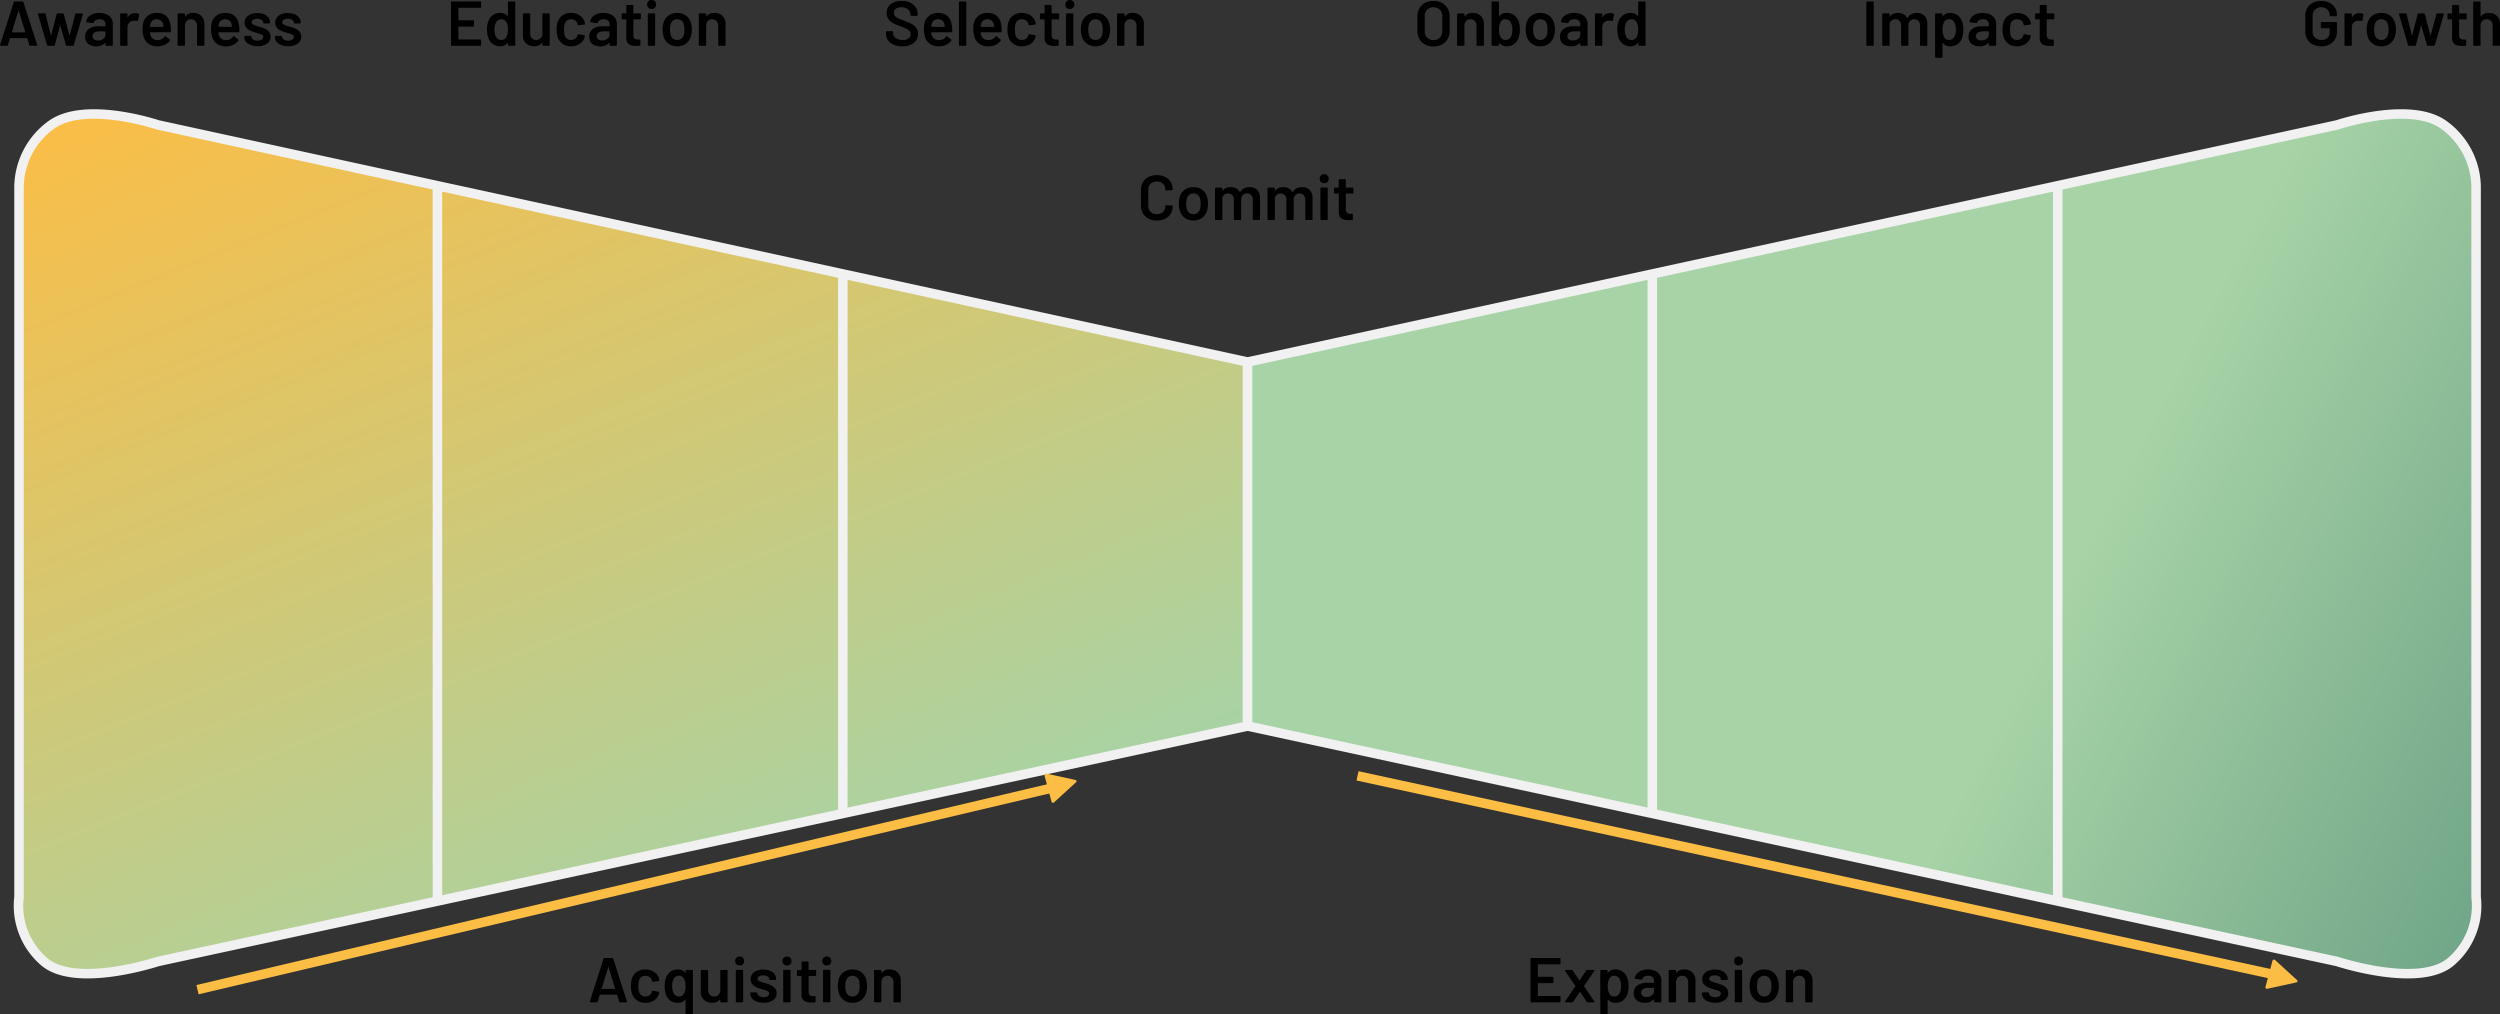
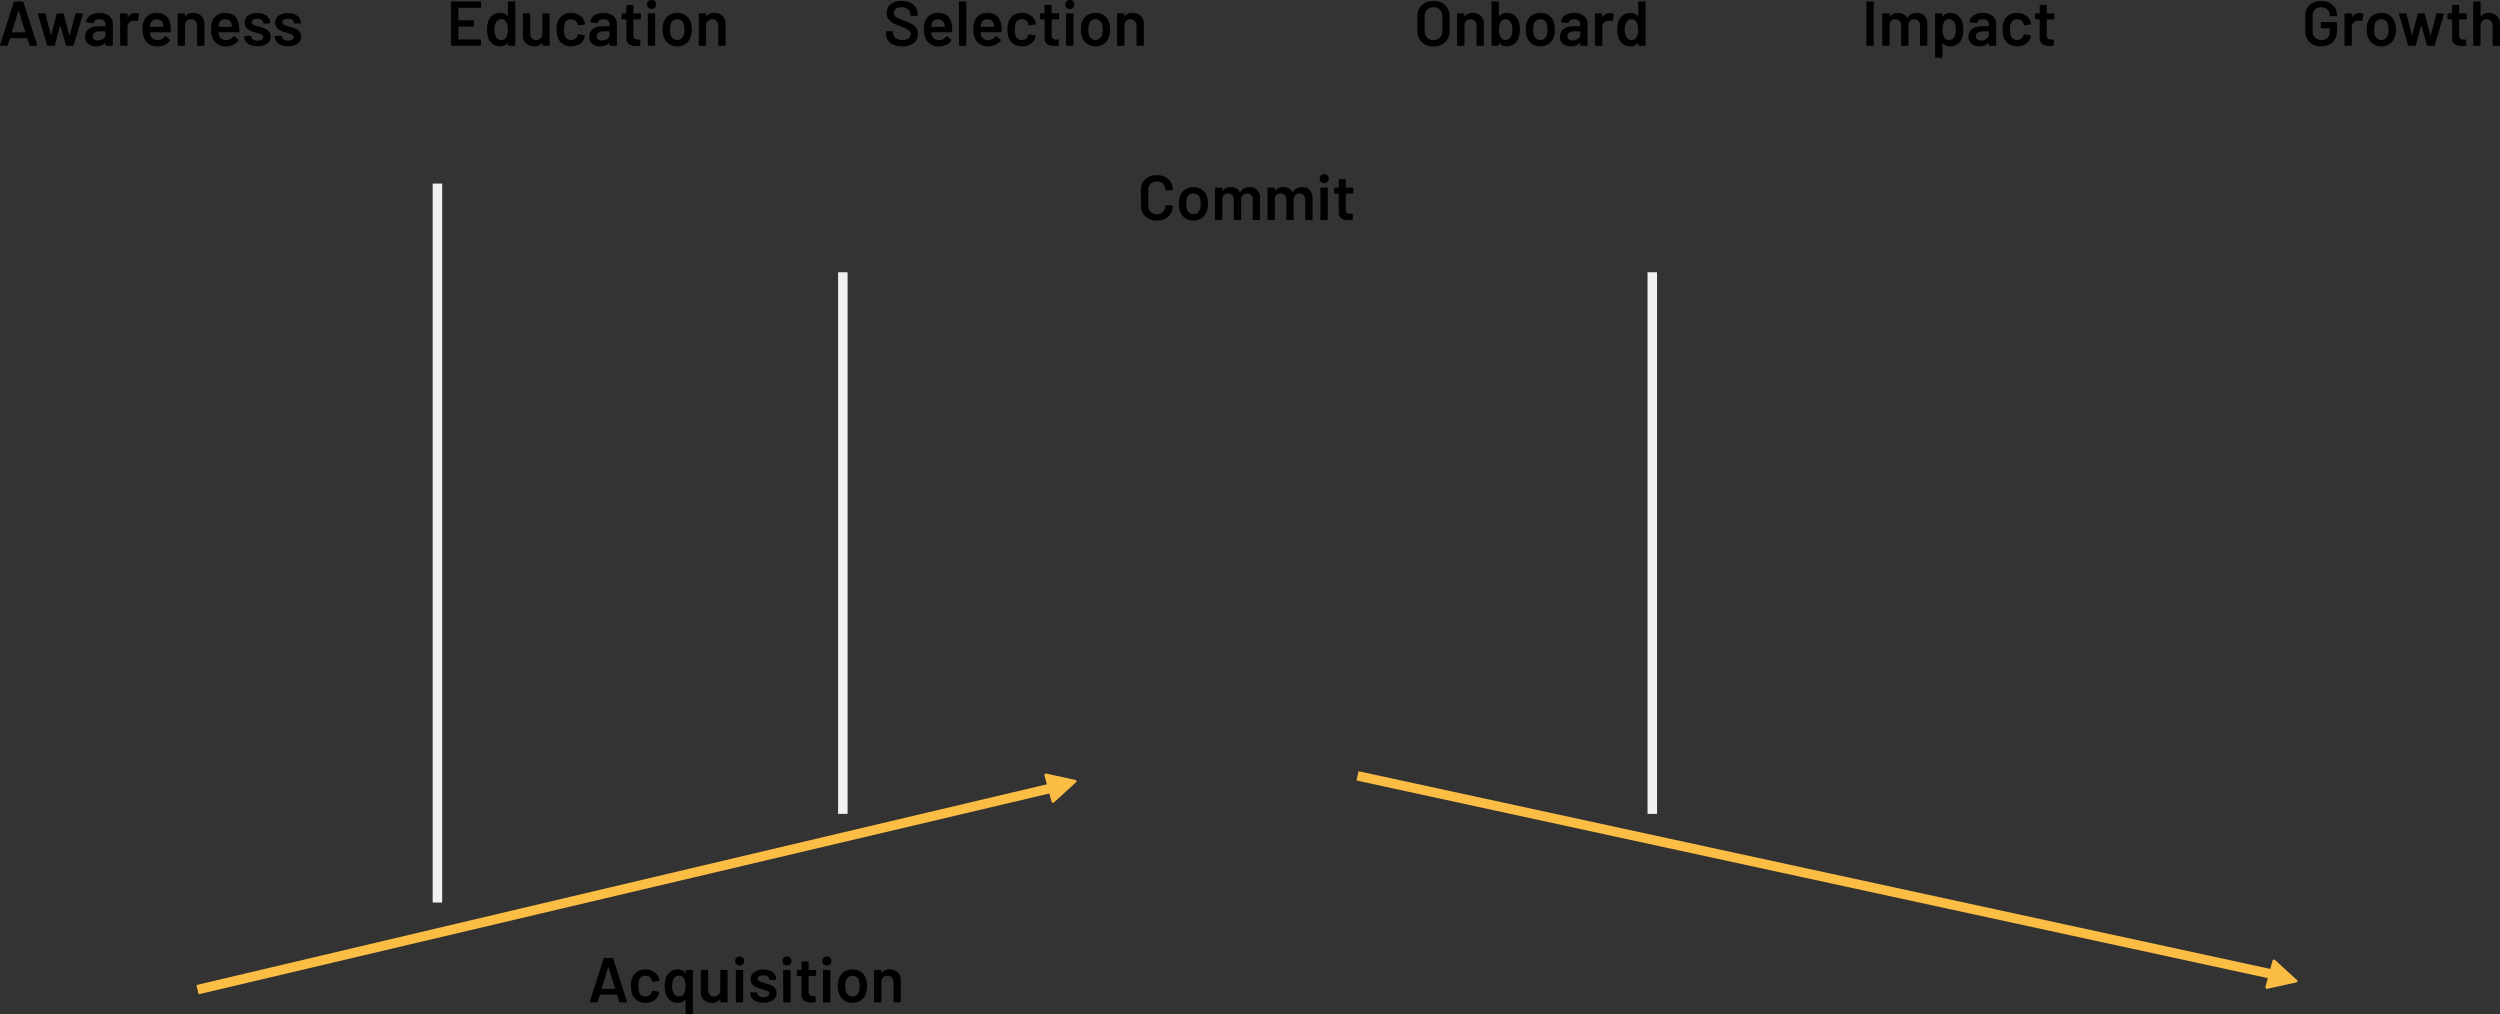
<svg xmlns="http://www.w3.org/2000/svg" width="789.316" height="320.24" viewBox="0 0 789.316 320.24">
  <rect x="0" y="0" width="789.316" height="320.24" fill="#333333" stroke="none" />
  <defs>
    <style>.a,.b,.c{stroke:#f1f1f1;}.a,.b,.c,.e{stroke-width:3px;}.a{fill:url(#a);}.b,.e{fill:none;}.c{fill:url(#b);}.d{fill:#fcbd44;}.e{stroke:#fcbd44;}</style>
    <linearGradient id="a" x1="-0.045" y1="0.04" x2="0.5" y2="1" gradientUnits="objectBoundingBox">
      <stop offset="0" stop-color="#fcbd44" />
      <stop offset="1" stop-color="#a7d3a6" />
    </linearGradient>
    <linearGradient id="b" x1="1.358" y1="1.312" x2="0.5" y2="1" gradientUnits="objectBoundingBox">
      <stop offset="0" stop-color="#377669" />
      <stop offset="1" stop-color="#a7d3a6" />
    </linearGradient>
  </defs>
  <g transform="translate(-139.394 -6265.54)">
-     <path class="a" d="M2821.282,7961.84v114.928l-344.04,74.344s-26.033,8.64-35.964,0a23.251,23.251,0,0,1-7.878-20.339V7906.512a24.508,24.508,0,0,1,10.193-19.543c10.695-7.735,33.649,0,33.649,0Z" transform="translate(-2288 -1582)" />
    <line class="b" y2="227" transform="translate(277.5 6323.5)" />
    <line class="b" y2="171" transform="translate(405.5 6351.5)" />
    <g transform="translate(533.281 6301.531)">
-       <path class="c" d="M2433.225,7961.84v114.928l344.04,74.344s26.033,8.64,35.964,0a23.251,23.251,0,0,0,7.878-20.339V7906.512a24.508,24.508,0,0,0-10.193-19.543c-10.695-7.735-33.649,0-33.649,0Z" transform="translate(-2433.225 -7883.531)" />
-       <line class="b" y2="227" transform="translate(255.782 21.969)" />
      <line class="b" y2="171" transform="translate(127.782 49.969)" />
    </g>
    <g transform="translate(15.252 170.801)">
      <path class="d" d="M9.072,5.133.727,9.455A.487.487,0,0,1,0,9.078V.435A.487.487,0,0,1,.727.059L9.072,4.38A.414.414,0,0,1,9.072,5.133Z" transform="matrix(0.966, -0.259, 0.259, 0.966, 453.788, 6339.111)" />
      <line class="e" y1="63.7" x2="269.885" transform="translate(186.5 6343.5)" />
    </g>
    <g transform="translate(573 6516.02)">
      <path class="d" d="M9.072,4.38.727.059A.487.487,0,0,0,0,.435V9.078a.487.487,0,0,0,.727.376L9.072,5.133A.414.414,0,0,0,9.072,4.38Z" transform="matrix(0.966, 0.259, -0.259, 0.966, 284.003, 52.38)" />
      <line class="e" x2="289.137" y2="62.7" transform="translate(-5 -5.52)" />
    </g>
    <path d="M-38.07,0a.251.251,0,0,1-.26-.2l-.66-2.14q-.04-.08-.1-.08h-5.28q-.06,0-.1.08L-45.13-.2a.251.251,0,0,1-.26.2h-2a.224.224,0,0,1-.18-.07.219.219,0,0,1-.02-.21l4.34-13.52a.251.251,0,0,1,.26-.2h2.5a.251.251,0,0,1,.26.2L-35.87-.28a.223.223,0,0,1,.02.1q0,.18-.22.18Zm-5.78-4.36q-.02.12.08.12h4.06q.12,0,.08-.12l-2.06-6.7q-.02-.08-.06-.08t-.06.08ZM-32.47,0a.263.263,0,0,1-.28-.2l-2.86-9.76-.02-.08q0-.2.22-.2h1.9a.263.263,0,0,1,.28.2l1.66,6.68q.02.06.06.06t.06-.06l1.74-6.68a.263.263,0,0,1,.28-.2h1.66a.263.263,0,0,1,.28.2l1.78,6.68q.02.06.06.06t.06-.06l1.78-6.68a.263.263,0,0,1,.28-.2l1.88.04a.2.2,0,0,1,.17.07.248.248,0,0,1,.03.19L-24.33-.2a.251.251,0,0,1-.26.2h-1.92a.263.263,0,0,1-.28-.2l-1.76-6.1q-.02-.06-.06-.06t-.06.06L-30.29-.2a.263.263,0,0,1-.28.2Zm16.26-10.38a5.278,5.278,0,0,1,2.22.44,3.485,3.485,0,0,1,1.48,1.21,3.054,3.054,0,0,1,.52,1.75V-.24a.231.231,0,0,1-.07.17.231.231,0,0,1-.17.07h-1.84a.231.231,0,0,1-.17-.07.231.231,0,0,1-.07-.17V-.88q0-.06-.04-.07a.083.083,0,0,0-.08.03A3.64,3.64,0,0,1-17.27.16,3.884,3.884,0,0,1-19.74-.6a2.7,2.7,0,0,1-.97-2.26,2.934,2.934,0,0,1,1.09-2.43,4.808,4.808,0,0,1,3.07-.87h2.14a.088.088,0,0,0,.1-.1v-.48a1.575,1.575,0,0,0-.46-1.21,1.956,1.956,0,0,0-1.38-.43,2.455,2.455,0,0,0-1.23.27,1.174,1.174,0,0,0-.59.75q-.06.24-.28.2l-1.94-.24a.436.436,0,0,1-.17-.07.114.114,0,0,1-.05-.13,2.8,2.8,0,0,1,1.31-2A5.036,5.036,0,0,1-16.21-10.38Zm-.48,8.7a2.738,2.738,0,0,0,1.68-.52,1.582,1.582,0,0,0,.7-1.32v-.94a.088.088,0,0,0-.1-.1h-1.68a3.019,3.019,0,0,0-1.67.4,1.284,1.284,0,0,0-.61,1.14,1.162,1.162,0,0,0,.47.99A1.973,1.973,0,0,0-16.69-1.68Zm11.78-8.66a2.316,2.316,0,0,1,1.12.26.248.248,0,0,1,.12.3l-.34,1.8q-.02.24-.28.14a2.216,2.216,0,0,0-.7-.1,3.024,3.024,0,0,0-.4.02,2.066,2.066,0,0,0-1.4.59A1.916,1.916,0,0,0-7.35-5.9V-.24a.231.231,0,0,1-.07.17A.231.231,0,0,1-7.59,0H-9.43A.231.231,0,0,1-9.6-.07a.231.231,0,0,1-.07-.17V-9.98a.231.231,0,0,1,.07-.17.231.231,0,0,1,.17-.07h1.84a.231.231,0,0,1,.17.07.231.231,0,0,1,.07.17v.9q0,.08.03.09t.07-.05A2.641,2.641,0,0,1-4.91-10.34ZM6.27-6.26a7.128,7.128,0,0,1,.08,1.12l-.02.62a.212.212,0,0,1-.24.24H-.17a.088.088,0,0,0-.1.1,2.861,2.861,0,0,0,.18.9A2.2,2.2,0,0,0,2.25-1.82,2.521,2.521,0,0,0,4.41-2.94a.235.235,0,0,1,.2-.12A.192.192,0,0,1,4.75-3L5.99-1.98a.213.213,0,0,1,.06.32A4.085,4.085,0,0,1,4.4-.3,5.356,5.356,0,0,1,2.11.18,4.8,4.8,0,0,1-.54-.52,4.028,4.028,0,0,1-2.13-2.48a7.865,7.865,0,0,1-.46-3,6.081,6.081,0,0,1,.24-1.88A4.011,4.011,0,0,1-.84-9.57a4.406,4.406,0,0,1,2.67-.81Q5.77-10.38,6.27-6.26ZM1.83-8.38A1.983,1.983,0,0,0,.6-8.01,1.959,1.959,0,0,0-.09-6.98a3.472,3.472,0,0,0-.16.88q-.04.1.08.1H3.89a.088.088,0,0,0,.1-.1,3.771,3.771,0,0,0-.12-.76,1.94,1.94,0,0,0-.71-1.12A2.145,2.145,0,0,0,1.83-8.38Zm11.54-2a3.521,3.521,0,0,1,2.59.96,3.52,3.52,0,0,1,.97,2.62V-.24a.231.231,0,0,1-.07.17.231.231,0,0,1-.17.07H14.85a.231.231,0,0,1-.17-.07.231.231,0,0,1-.07-.17V-6.32a2.125,2.125,0,0,0-.52-1.49,1.778,1.778,0,0,0-1.38-.57,1.826,1.826,0,0,0-1.39.56,2.065,2.065,0,0,0-.53,1.48v6.1a.231.231,0,0,1-.07.17.231.231,0,0,1-.17.07H8.71a.231.231,0,0,1-.17-.07.231.231,0,0,1-.07-.17V-9.98a.231.231,0,0,1,.07-.17.231.231,0,0,1,.17-.07h1.84a.231.231,0,0,1,.17.07.231.231,0,0,1,.07.17v.64a.081.081,0,0,0,.04.08q.04.02.06-.04A2.916,2.916,0,0,1,13.37-10.38ZM27.89-6.26a7.128,7.128,0,0,1,.08,1.12l-.02.62a.212.212,0,0,1-.24.24H21.45a.088.088,0,0,0-.1.1,2.861,2.861,0,0,0,.18.9,2.2,2.2,0,0,0,2.34,1.46,2.521,2.521,0,0,0,2.16-1.12.235.235,0,0,1,.2-.12.192.192,0,0,1,.14.06l1.24,1.02a.213.213,0,0,1,.06.32A4.085,4.085,0,0,1,26.02-.3a5.356,5.356,0,0,1-2.29.48,4.8,4.8,0,0,1-2.65-.7,4.028,4.028,0,0,1-1.59-1.96,7.865,7.865,0,0,1-.46-3,6.081,6.081,0,0,1,.24-1.88,4.011,4.011,0,0,1,1.51-2.21,4.406,4.406,0,0,1,2.67-.81Q27.39-10.38,27.89-6.26ZM23.45-8.38a1.983,1.983,0,0,0-1.23.37,1.959,1.959,0,0,0-.69,1.03,3.472,3.472,0,0,0-.16.88q-.04.1.08.1h4.06a.088.088,0,0,0,.1-.1,3.77,3.77,0,0,0-.12-.76,1.94,1.94,0,0,0-.71-1.12A2.145,2.145,0,0,0,23.45-8.38ZM33.73.12a6.068,6.068,0,0,1-2.21-.37,3.418,3.418,0,0,1-1.47-1.02,2.264,2.264,0,0,1-.52-1.45V-2.9a.231.231,0,0,1,.07-.17.231.231,0,0,1,.17-.07h1.76a.231.231,0,0,1,.17.07.231.231,0,0,1,.07.17v.04a1.051,1.051,0,0,0,.55.87,2.438,2.438,0,0,0,1.39.37,2.321,2.321,0,0,0,1.3-.33.972.972,0,0,0,.5-.83.744.744,0,0,0-.41-.69,6.6,6.6,0,0,0-1.33-.49l-.76-.24a11.246,11.246,0,0,1-1.72-.64,3.436,3.436,0,0,1-1.18-.93,2.316,2.316,0,0,1-.48-1.51,2.651,2.651,0,0,1,1.1-2.23,4.693,4.693,0,0,1,2.9-.83,5.449,5.449,0,0,1,2.14.39,3.284,3.284,0,0,1,1.42,1.08,2.608,2.608,0,0,1,.5,1.57.231.231,0,0,1-.07.17.231.231,0,0,1-.17.07h-1.7a.231.231,0,0,1-.17-.07.231.231,0,0,1-.07-.17A1.03,1.03,0,0,0,35-8.17a2.423,2.423,0,0,0-1.39-.35,2.47,2.47,0,0,0-1.27.29.9.9,0,0,0-.49.81.789.789,0,0,0,.47.73,8.321,8.321,0,0,0,1.57.55l.44.12a14.164,14.164,0,0,1,1.78.65,3.475,3.475,0,0,1,1.22.92,2.285,2.285,0,0,1,.5,1.53A2.6,2.6,0,0,1,36.71-.69,4.978,4.978,0,0,1,33.73.12Zm9.66,0a6.068,6.068,0,0,1-2.21-.37,3.418,3.418,0,0,1-1.47-1.02,2.264,2.264,0,0,1-.52-1.45V-2.9a.231.231,0,0,1,.07-.17.231.231,0,0,1,.17-.07h1.76a.231.231,0,0,1,.17.07.231.231,0,0,1,.07.17v.04a1.051,1.051,0,0,0,.55.87,2.438,2.438,0,0,0,1.39.37,2.321,2.321,0,0,0,1.3-.33.972.972,0,0,0,.5-.83.744.744,0,0,0-.41-.69,6.6,6.6,0,0,0-1.33-.49l-.76-.24a11.246,11.246,0,0,1-1.72-.64,3.436,3.436,0,0,1-1.18-.93,2.316,2.316,0,0,1-.48-1.51,2.651,2.651,0,0,1,1.1-2.23,4.693,4.693,0,0,1,2.9-.83,5.449,5.449,0,0,1,2.14.39,3.284,3.284,0,0,1,1.42,1.08,2.608,2.608,0,0,1,.5,1.57.231.231,0,0,1-.07.17.231.231,0,0,1-.17.07h-1.7a.231.231,0,0,1-.17-.07.231.231,0,0,1-.07-.17,1.03,1.03,0,0,0-.51-.87,2.423,2.423,0,0,0-1.39-.35A2.47,2.47,0,0,0,42-8.23a.9.9,0,0,0-.49.81.789.789,0,0,0,.47.73,8.321,8.321,0,0,0,1.57.55l.44.12a14.164,14.164,0,0,1,1.78.65,3.475,3.475,0,0,1,1.22.92,2.285,2.285,0,0,1,.5,1.53A2.6,2.6,0,0,1,46.37-.69,4.978,4.978,0,0,1,43.39.12Z" transform="translate(187 6280)" />
    <path d="M-33.72-12.24a.231.231,0,0,1-.07.17.231.231,0,0,1-.17.07h-6.82a.088.088,0,0,0-.1.1v3.74a.088.088,0,0,0,.1.1h4.58a.231.231,0,0,1,.17.07.231.231,0,0,1,.07.17V-6.3a.231.231,0,0,1-.07.17.231.231,0,0,1-.17.07h-4.58a.088.088,0,0,0-.1.1V-2.1a.088.088,0,0,0,.1.1h6.82a.231.231,0,0,1,.17.07.231.231,0,0,1,.07.17V-.24a.231.231,0,0,1-.07.17.231.231,0,0,1-.17.07h-9a.231.231,0,0,1-.17-.07.231.231,0,0,1-.07-.17V-13.76a.231.231,0,0,1,.07-.17.231.231,0,0,1,.17-.07h9a.231.231,0,0,1,.17.07.231.231,0,0,1,.07.17Zm8.48-1.52a.231.231,0,0,1,.07-.17A.231.231,0,0,1-25-14h1.84a.231.231,0,0,1,.17.07.231.231,0,0,1,.07.17V-.24a.231.231,0,0,1-.07.17.231.231,0,0,1-.17.07H-25a.231.231,0,0,1-.17-.07.231.231,0,0,1-.07-.17v-.6a.081.081,0,0,0-.04-.08q-.04-.02-.08.04A2.869,2.869,0,0,1-27.66.16a3.868,3.868,0,0,1-2.4-.74,4.137,4.137,0,0,1-1.42-2.06,8.145,8.145,0,0,1-.36-2.5,7.753,7.753,0,0,1,.34-2.44,4.137,4.137,0,0,1,1.42-2.06,3.967,3.967,0,0,1,2.46-.74,2.874,2.874,0,0,1,2.26,1,.083.083,0,0,0,.08.03q.04-.01.04-.07ZM-25.72-2.8a4.8,4.8,0,0,0,.46-2.32,4.618,4.618,0,0,0-.5-2.38,1.693,1.693,0,0,0-1.52-.88,1.84,1.84,0,0,0-1.6.84,4.287,4.287,0,0,0-.6,2.44A4.864,4.864,0,0,0-29-2.8a1.84,1.84,0,0,0,1.7.96A1.745,1.745,0,0,0-25.72-2.8Zm11.36-7.18a.231.231,0,0,1,.07-.17.231.231,0,0,1,.17-.07h1.82a.231.231,0,0,1,.17.07.231.231,0,0,1,.07.17V-.24a.231.231,0,0,1-.07.17A.231.231,0,0,1-12.3,0h-1.82a.231.231,0,0,1-.17-.07.231.231,0,0,1-.07-.17V-.88a.081.081,0,0,0-.04-.08q-.04-.02-.08.04A2.917,2.917,0,0,1-16.94.14a3.789,3.789,0,0,1-2.55-.88,3.108,3.108,0,0,1-1.03-2.5V-9.98a.231.231,0,0,1,.07-.17.231.231,0,0,1,.17-.07h1.84a.231.231,0,0,1,.17.07.231.231,0,0,1,.07.17V-3.9a2.2,2.2,0,0,0,.49,1.5,1.724,1.724,0,0,0,1.37.56A1.908,1.908,0,0,0-14.9-2.4a2.07,2.07,0,0,0,.54-1.5ZM-5.32.16A4.5,4.5,0,0,1-7.98-.63,4.1,4.1,0,0,1-9.54-2.76a7.347,7.347,0,0,1-.32-2.4,7.306,7.306,0,0,1,.32-2.36A3.882,3.882,0,0,1-7.99-9.61a4.626,4.626,0,0,1,2.67-.77A4.758,4.758,0,0,1-2.6-9.6,3.714,3.714,0,0,1-1.06-7.64,3.668,3.668,0,0,1-.92-7v.04a.23.23,0,0,1-.22.24l-1.8.26h-.04a.24.24,0,0,1-.24-.2.52.52,0,0,0-.02-.16q-.04-.16-.08-.28a1.727,1.727,0,0,0-.72-.92,2.254,2.254,0,0,0-1.28-.36,2.116,2.116,0,0,0-1.29.39,1.88,1.88,0,0,0-.71,1.07,6.224,6.224,0,0,0-.2,1.78,7.169,7.169,0,0,0,.18,1.78,2.105,2.105,0,0,0,.72,1.11,2.035,2.035,0,0,0,1.3.41,2.206,2.206,0,0,0,1.31-.39A1.753,1.753,0,0,0-3.3-3.28a.223.223,0,0,0,.02-.1.081.081,0,0,0,.02-.06q.06-.24.28-.2l1.8.28a.325.325,0,0,1,.17.09.205.205,0,0,1,.05.19q-.06.32-.1.46A3.564,3.564,0,0,1-2.6-.59,4.9,4.9,0,0,1-5.32.16ZM4.94-10.38a5.278,5.278,0,0,1,2.22.44A3.485,3.485,0,0,1,8.64-8.73a3.054,3.054,0,0,1,.52,1.75V-.24a.231.231,0,0,1-.07.17A.231.231,0,0,1,8.92,0H7.08a.231.231,0,0,1-.17-.07.231.231,0,0,1-.07-.17V-.88q0-.06-.04-.07a.083.083,0,0,0-.08.03A3.64,3.64,0,0,1,3.88.16,3.884,3.884,0,0,1,1.41-.6,2.7,2.7,0,0,1,.44-2.86,2.934,2.934,0,0,1,1.53-5.29,4.808,4.808,0,0,1,4.6-6.16H6.74a.088.088,0,0,0,.1-.1v-.48a1.575,1.575,0,0,0-.46-1.21A1.956,1.956,0,0,0,5-8.38a2.455,2.455,0,0,0-1.23.27,1.174,1.174,0,0,0-.59.75q-.06.24-.28.2L.96-7.4a.436.436,0,0,1-.17-.07A.114.114,0,0,1,.74-7.6a2.8,2.8,0,0,1,1.31-2A5.036,5.036,0,0,1,4.94-10.38Zm-.48,8.7A2.738,2.738,0,0,0,6.14-2.2a1.582,1.582,0,0,0,.7-1.32v-.94a.088.088,0,0,0-.1-.1H5.06a3.019,3.019,0,0,0-1.67.4,1.284,1.284,0,0,0-.61,1.14,1.162,1.162,0,0,0,.47.99A1.973,1.973,0,0,0,4.46-1.68Zm12.28-6.9a.231.231,0,0,1-.07.17.231.231,0,0,1-.17.07H14.46a.088.088,0,0,0-.1.1v4.82a1.539,1.539,0,0,0,.33,1.1,1.41,1.41,0,0,0,1.05.34h.6a.231.231,0,0,1,.17.07.231.231,0,0,1,.07.17v1.5a.247.247,0,0,1-.24.26L15.3.04A4.172,4.172,0,0,1,12.94-.5a2.362,2.362,0,0,1-.8-2.04v-5.7a.088.088,0,0,0-.1-.1H10.9a.231.231,0,0,1-.17-.07.231.231,0,0,1-.07-.17v-1.4a.231.231,0,0,1,.07-.17.231.231,0,0,1,.17-.07h1.14a.088.088,0,0,0,.1-.1v-2.34a.231.231,0,0,1,.07-.17.231.231,0,0,1,.17-.07h1.74a.231.231,0,0,1,.17.07.231.231,0,0,1,.07.17v2.34a.088.088,0,0,0,.1.1H16.5a.231.231,0,0,1,.17.07.231.231,0,0,1,.07.17Zm3.38-3.04a1.382,1.382,0,0,1-1.02-.4,1.382,1.382,0,0,1-.4-1.02,1.382,1.382,0,0,1,.4-1.02,1.382,1.382,0,0,1,1.02-.4,1.382,1.382,0,0,1,1.02.4,1.382,1.382,0,0,1,.4,1.02,1.382,1.382,0,0,1-.4,1.02A1.382,1.382,0,0,1,20.12-11.62ZM19.16,0a.231.231,0,0,1-.17-.07.231.231,0,0,1-.07-.17V-10a.231.231,0,0,1,.07-.17.231.231,0,0,1,.17-.07H21a.231.231,0,0,1,.17.07.231.231,0,0,1,.07.17V-.24a.231.231,0,0,1-.07.17A.231.231,0,0,1,21,0Zm9.08.16a4.568,4.568,0,0,1-2.71-.8,4.228,4.228,0,0,1-1.59-2.22,7.549,7.549,0,0,1-.34-2.28,7.475,7.475,0,0,1,.32-2.28,4.109,4.109,0,0,1,1.6-2.18,4.734,4.734,0,0,1,2.74-.78,4.457,4.457,0,0,1,2.63.78,4.166,4.166,0,0,1,1.57,2.16,6.5,6.5,0,0,1,.36,2.28,7.183,7.183,0,0,1-.34,2.28A4.3,4.3,0,0,1,30.9-.65,4.417,4.417,0,0,1,28.24.16Zm0-2a1.982,1.982,0,0,0,1.27-.42,2.365,2.365,0,0,0,.77-1.18,5.908,5.908,0,0,0,.2-1.68,5.538,5.538,0,0,0-.2-1.68,2.174,2.174,0,0,0-.76-1.17,2.119,2.119,0,0,0-1.32-.41,2.056,2.056,0,0,0-1.28.41,2.279,2.279,0,0,0-.78,1.17,6.171,6.171,0,0,0-.2,1.68,6.171,6.171,0,0,0,.2,1.68,2.2,2.2,0,0,0,.77,1.18A2.127,2.127,0,0,0,28.24-1.84Zm11.68-8.54a3.521,3.521,0,0,1,2.59.96,3.52,3.52,0,0,1,.97,2.62V-.24a.231.231,0,0,1-.07.17.231.231,0,0,1-.17.07H41.4a.231.231,0,0,1-.17-.07.231.231,0,0,1-.07-.17V-6.32a2.125,2.125,0,0,0-.52-1.49,1.778,1.778,0,0,0-1.38-.57,1.826,1.826,0,0,0-1.39.56,2.065,2.065,0,0,0-.53,1.48v6.1a.231.231,0,0,1-.07.17A.231.231,0,0,1,37.1,0H35.26a.231.231,0,0,1-.17-.07.231.231,0,0,1-.07-.17V-9.98a.231.231,0,0,1,.07-.17.231.231,0,0,1,.17-.07H37.1a.231.231,0,0,1,.17.07.231.231,0,0,1,.07.17v.64a.081.081,0,0,0,.04.08q.04.02.06-.04A2.916,2.916,0,0,1,39.92-10.38Z" transform="translate(325 6280)" />
    <path d="M-35.74.16a6.83,6.83,0,0,1-2.72-.5,4.1,4.1,0,0,1-1.79-1.4,3.6,3.6,0,0,1-.63-2.12v-.5a.231.231,0,0,1,.07-.17.231.231,0,0,1,.17-.07h1.78a.231.231,0,0,1,.17.07.231.231,0,0,1,.07.17v.38a1.84,1.84,0,0,0,.82,1.53,3.677,3.677,0,0,0,2.24.61,2.8,2.8,0,0,0,1.84-.52A1.669,1.669,0,0,0-33.1-3.7a1.4,1.4,0,0,0-.34-.95,3.181,3.181,0,0,0-.97-.71q-.63-.32-1.89-.8a19.776,19.776,0,0,1-2.3-.98,4.293,4.293,0,0,1-1.47-1.25,3.2,3.2,0,0,1-.59-1.97,3.364,3.364,0,0,1,1.28-2.78,5.332,5.332,0,0,1,3.42-1.02,6.372,6.372,0,0,1,2.65.52,4.225,4.225,0,0,1,1.79,1.45,3.7,3.7,0,0,1,.64,2.15v.34a.231.231,0,0,1-.07.17.231.231,0,0,1-.17.07h-1.8a.231.231,0,0,1-.17-.07.231.231,0,0,1-.07-.17v-.22a2.006,2.006,0,0,0-.77-1.59,3.2,3.2,0,0,0-2.13-.65,2.789,2.789,0,0,0-1.71.46,1.533,1.533,0,0,0-.61,1.3,1.469,1.469,0,0,0,.32.98,2.875,2.875,0,0,0,.96.69q.64.31,1.98.79a22.513,22.513,0,0,1,2.27.98,4.367,4.367,0,0,1,1.46,1.23,3.127,3.127,0,0,1,.61,1.97A3.466,3.466,0,0,1-32.11-.9,5.67,5.67,0,0,1-35.74.16Zm15.7-6.42a7.128,7.128,0,0,1,.08,1.12l-.02.62a.212.212,0,0,1-.24.24h-6.26a.088.088,0,0,0-.1.1,2.861,2.861,0,0,0,.18.9,2.2,2.2,0,0,0,2.34,1.46A2.521,2.521,0,0,0-21.9-2.94a.235.235,0,0,1,.2-.12.192.192,0,0,1,.14.06l1.24,1.02a.213.213,0,0,1,.06.32A4.085,4.085,0,0,1-21.91-.3,5.356,5.356,0,0,1-24.2.18a4.8,4.8,0,0,1-2.65-.7,4.028,4.028,0,0,1-1.59-1.96,7.865,7.865,0,0,1-.46-3,6.081,6.081,0,0,1,.24-1.88,4.011,4.011,0,0,1,1.51-2.21,4.406,4.406,0,0,1,2.67-.81Q-20.54-10.38-20.04-6.26Zm-4.44-2.12a1.983,1.983,0,0,0-1.23.37,1.959,1.959,0,0,0-.69,1.03,3.472,3.472,0,0,0-.16.88q-.04.1.08.1h4.06a.088.088,0,0,0,.1-.1,3.77,3.77,0,0,0-.12-.76,1.94,1.94,0,0,0-.71-1.12A2.145,2.145,0,0,0-24.48-8.38ZM-17.6,0a.231.231,0,0,1-.17-.07.231.231,0,0,1-.07-.17V-13.76a.231.231,0,0,1,.07-.17A.231.231,0,0,1-17.6-14h1.84a.231.231,0,0,1,.17.07.231.231,0,0,1,.07.17V-.24a.231.231,0,0,1-.07.17.231.231,0,0,1-.17.07ZM-4.44-6.26a7.128,7.128,0,0,1,.08,1.12l-.02.62a.212.212,0,0,1-.24.24h-6.26a.088.088,0,0,0-.1.1,2.861,2.861,0,0,0,.18.9A2.2,2.2,0,0,0-8.46-1.82,2.521,2.521,0,0,0-6.3-2.94a.235.235,0,0,1,.2-.12A.192.192,0,0,1-5.96-3l1.24,1.02a.213.213,0,0,1,.06.32A4.085,4.085,0,0,1-6.31-.3,5.356,5.356,0,0,1-8.6.18a4.8,4.8,0,0,1-2.65-.7,4.028,4.028,0,0,1-1.59-1.96,7.865,7.865,0,0,1-.46-3,6.081,6.081,0,0,1,.24-1.88,4.011,4.011,0,0,1,1.51-2.21,4.406,4.406,0,0,1,2.67-.81Q-4.94-10.38-4.44-6.26ZM-8.88-8.38a1.983,1.983,0,0,0-1.23.37,1.959,1.959,0,0,0-.69,1.03,3.472,3.472,0,0,0-.16.88q-.04.1.08.1h4.06a.088.088,0,0,0,.1-.1,3.771,3.771,0,0,0-.12-.76,1.94,1.94,0,0,0-.71-1.12A2.145,2.145,0,0,0-8.88-8.38ZM2.02.16A4.5,4.5,0,0,1-.64-.63,4.1,4.1,0,0,1-2.2-2.76a7.347,7.347,0,0,1-.32-2.4A7.306,7.306,0,0,1-2.2-7.52,3.882,3.882,0,0,1-.65-9.61a4.626,4.626,0,0,1,2.67-.77,4.758,4.758,0,0,1,2.72.78A3.714,3.714,0,0,1,6.28-7.64,3.668,3.668,0,0,1,6.42-7v.04a.23.23,0,0,1-.22.24l-1.8.26H4.36a.24.24,0,0,1-.24-.2.52.52,0,0,0-.02-.16q-.04-.16-.08-.28a1.727,1.727,0,0,0-.72-.92,2.254,2.254,0,0,0-1.28-.36,2.116,2.116,0,0,0-1.29.39A1.88,1.88,0,0,0,.02-6.92a6.224,6.224,0,0,0-.2,1.78A7.169,7.169,0,0,0,0-3.36,2.105,2.105,0,0,0,.72-2.25a2.035,2.035,0,0,0,1.3.41,2.206,2.206,0,0,0,1.31-.39,1.753,1.753,0,0,0,.71-1.05.223.223,0,0,0,.02-.1.081.081,0,0,0,.02-.06q.06-.24.28-.2l1.8.28a.325.325,0,0,1,.17.09.205.205,0,0,1,.05.19q-.06.32-.1.46A3.564,3.564,0,0,1,4.74-.59,4.9,4.9,0,0,1,2.02.16ZM13.8-8.58a.231.231,0,0,1-.07.17.231.231,0,0,1-.17.07H11.52a.088.088,0,0,0-.1.1v4.82a1.539,1.539,0,0,0,.33,1.1,1.41,1.41,0,0,0,1.05.34h.6a.231.231,0,0,1,.17.07.231.231,0,0,1,.07.17v1.5a.247.247,0,0,1-.24.26L12.36.04A4.172,4.172,0,0,1,10-.5a2.362,2.362,0,0,1-.8-2.04v-5.7a.088.088,0,0,0-.1-.1H7.96a.231.231,0,0,1-.17-.07.231.231,0,0,1-.07-.17v-1.4a.231.231,0,0,1,.07-.17.231.231,0,0,1,.17-.07H9.1a.088.088,0,0,0,.1-.1v-2.34a.231.231,0,0,1,.07-.17.231.231,0,0,1,.17-.07h1.74a.231.231,0,0,1,.17.07.231.231,0,0,1,.07.17v2.34a.088.088,0,0,0,.1.1h2.04a.231.231,0,0,1,.17.07.231.231,0,0,1,.07.17Zm3.38-3.04a1.382,1.382,0,0,1-1.02-.4,1.382,1.382,0,0,1-.4-1.02,1.382,1.382,0,0,1,.4-1.02,1.382,1.382,0,0,1,1.02-.4,1.382,1.382,0,0,1,1.02.4,1.382,1.382,0,0,1,.4,1.02,1.382,1.382,0,0,1-.4,1.02A1.382,1.382,0,0,1,17.18-11.62ZM16.22,0a.231.231,0,0,1-.17-.07.231.231,0,0,1-.07-.17V-10a.231.231,0,0,1,.07-.17.231.231,0,0,1,.17-.07h1.84a.231.231,0,0,1,.17.07.231.231,0,0,1,.07.17V-.24a.231.231,0,0,1-.07.17.231.231,0,0,1-.17.07ZM25.3.16a4.568,4.568,0,0,1-2.71-.8A4.228,4.228,0,0,1,21-2.86a7.549,7.549,0,0,1-.34-2.28,7.475,7.475,0,0,1,.32-2.28,4.109,4.109,0,0,1,1.6-2.18,4.734,4.734,0,0,1,2.74-.78,4.457,4.457,0,0,1,2.63.78,4.166,4.166,0,0,1,1.57,2.16,6.5,6.5,0,0,1,.36,2.28,7.183,7.183,0,0,1-.34,2.28A4.3,4.3,0,0,1,27.96-.65,4.417,4.417,0,0,1,25.3.16Zm0-2a1.982,1.982,0,0,0,1.27-.42,2.365,2.365,0,0,0,.77-1.18,5.908,5.908,0,0,0,.2-1.68,5.538,5.538,0,0,0-.2-1.68,2.174,2.174,0,0,0-.76-1.17,2.119,2.119,0,0,0-1.32-.41,2.056,2.056,0,0,0-1.28.41A2.279,2.279,0,0,0,23.2-6.8,6.171,6.171,0,0,0,23-5.12a6.171,6.171,0,0,0,.2,1.68,2.2,2.2,0,0,0,.77,1.18A2.127,2.127,0,0,0,25.3-1.84Zm11.68-8.54a3.521,3.521,0,0,1,2.59.96,3.52,3.52,0,0,1,.97,2.62V-.24a.231.231,0,0,1-.07.17A.231.231,0,0,1,40.3,0H38.46a.231.231,0,0,1-.17-.07.231.231,0,0,1-.07-.17V-6.32a2.125,2.125,0,0,0-.52-1.49,1.778,1.778,0,0,0-1.38-.57,1.826,1.826,0,0,0-1.39.56,2.065,2.065,0,0,0-.53,1.48v6.1a.231.231,0,0,1-.07.17.231.231,0,0,1-.17.07H32.32a.231.231,0,0,1-.17-.07.231.231,0,0,1-.07-.17V-9.98a.231.231,0,0,1,.07-.17.231.231,0,0,1,.17-.07h1.84a.231.231,0,0,1,.17.07.231.231,0,0,1,.07.17v.64a.081.081,0,0,0,.04.08q.04.02.06-.04A2.916,2.916,0,0,1,36.98-10.38Z" transform="translate(460 6280)" />
    <path d="M-31.02.2a5.63,5.63,0,0,1-2.66-.61,4.307,4.307,0,0,1-1.79-1.73,5.172,5.172,0,0,1-.63-2.58V-9.28a5.013,5.013,0,0,1,.64-2.55,4.405,4.405,0,0,1,1.79-1.72,5.571,5.571,0,0,1,2.65-.61,5.615,5.615,0,0,1,2.67.61,4.405,4.405,0,0,1,1.79,1.72,5.013,5.013,0,0,1,.64,2.55v4.56a5.108,5.108,0,0,1-.64,2.58A4.387,4.387,0,0,1-28.35-.41,5.615,5.615,0,0,1-31.02.2Zm0-2A2.692,2.692,0,0,0-29-2.58a2.826,2.826,0,0,0,.76-2.06V-9.3A2.853,2.853,0,0,0-29-11.38a2.692,2.692,0,0,0-2.02-.78,2.666,2.666,0,0,0-2,.78,2.853,2.853,0,0,0-.76,2.08v4.66a2.826,2.826,0,0,0,.76,2.06A2.666,2.666,0,0,0-31.02-1.8Zm12.36-8.58a3.521,3.521,0,0,1,2.59.96A3.52,3.52,0,0,1-15.1-6.8V-.24a.231.231,0,0,1-.07.17.231.231,0,0,1-.17.07h-1.84a.231.231,0,0,1-.17-.07.231.231,0,0,1-.07-.17V-6.32a2.125,2.125,0,0,0-.52-1.49,1.778,1.778,0,0,0-1.38-.57,1.826,1.826,0,0,0-1.39.56,2.065,2.065,0,0,0-.53,1.48v6.1a.231.231,0,0,1-.07.17.231.231,0,0,1-.17.07h-1.84a.231.231,0,0,1-.17-.07.231.231,0,0,1-.07-.17V-9.98a.231.231,0,0,1,.07-.17.231.231,0,0,1,.17-.07h1.84a.231.231,0,0,1,.17.07.231.231,0,0,1,.07.17v.64a.081.081,0,0,0,.04.08q.04.02.06-.04A2.916,2.916,0,0,1-18.66-10.38Zm14.58,2.8a8.367,8.367,0,0,1,.34,2.44,7.522,7.522,0,0,1-.38,2.5A4.137,4.137,0,0,1-5.54-.58a3.868,3.868,0,0,1-2.4.74A2.883,2.883,0,0,1-10.24-.9q-.04-.06-.08-.04a.081.081,0,0,0-.04.08v.62a.231.231,0,0,1-.07.17A.231.231,0,0,1-10.6,0h-1.84a.231.231,0,0,1-.17-.07.231.231,0,0,1-.07-.17V-13.76a.231.231,0,0,1,.07-.17.231.231,0,0,1,.17-.07h1.84a.231.231,0,0,1,.17.07.231.231,0,0,1,.07.17v4.34a.081.081,0,0,0,.04.08.065.065,0,0,0,.08-.02,2.834,2.834,0,0,1,2.28-1.02,3.923,3.923,0,0,1,2.45.74A4.282,4.282,0,0,1-4.08-7.58ZM-6.6-2.8a4.649,4.649,0,0,0,.48-2.3,4.287,4.287,0,0,0-.6-2.44,1.78,1.78,0,0,0-1.6-.84,1.648,1.648,0,0,0-1.5.88,4.618,4.618,0,0,0-.5,2.38A4.657,4.657,0,0,0-9.86-2.8a1.675,1.675,0,0,0,1.56.96,1.988,1.988,0,0,0,1-.25A1.838,1.838,0,0,0-6.6-2.8ZM2.74.16A4.568,4.568,0,0,1,.03-.64,4.228,4.228,0,0,1-1.56-2.86,7.549,7.549,0,0,1-1.9-5.14a7.475,7.475,0,0,1,.32-2.28A4.109,4.109,0,0,1,.02-9.6a4.734,4.734,0,0,1,2.74-.78,4.457,4.457,0,0,1,2.63.78A4.166,4.166,0,0,1,6.96-7.44a6.5,6.5,0,0,1,.36,2.28,7.183,7.183,0,0,1-.34,2.28A4.3,4.3,0,0,1,5.4-.65,4.417,4.417,0,0,1,2.74.16Zm0-2a1.982,1.982,0,0,0,1.27-.42,2.365,2.365,0,0,0,.77-1.18,5.908,5.908,0,0,0,.2-1.68,5.538,5.538,0,0,0-.2-1.68,2.174,2.174,0,0,0-.76-1.17A2.119,2.119,0,0,0,2.7-8.38a2.056,2.056,0,0,0-1.28.41A2.279,2.279,0,0,0,.64-6.8a6.171,6.171,0,0,0-.2,1.68,6.171,6.171,0,0,0,.2,1.68,2.2,2.2,0,0,0,.77,1.18A2.127,2.127,0,0,0,2.74-1.84Zm10.68-8.54a5.278,5.278,0,0,1,2.22.44,3.485,3.485,0,0,1,1.48,1.21,3.054,3.054,0,0,1,.52,1.75V-.24a.231.231,0,0,1-.07.17A.231.231,0,0,1,17.4,0H15.56a.231.231,0,0,1-.17-.07.231.231,0,0,1-.07-.17V-.88q0-.06-.04-.07a.083.083,0,0,0-.08.03A3.64,3.64,0,0,1,12.36.16,3.884,3.884,0,0,1,9.89-.6a2.7,2.7,0,0,1-.97-2.26,2.934,2.934,0,0,1,1.09-2.43,4.808,4.808,0,0,1,3.07-.87h2.14a.088.088,0,0,0,.1-.1v-.48a1.575,1.575,0,0,0-.46-1.21,1.956,1.956,0,0,0-1.38-.43,2.455,2.455,0,0,0-1.23.27,1.174,1.174,0,0,0-.59.75q-.06.24-.28.2L9.44-7.4a.436.436,0,0,1-.17-.07.114.114,0,0,1-.05-.13,2.8,2.8,0,0,1,1.31-2A5.036,5.036,0,0,1,13.42-10.38Zm-.48,8.7a2.738,2.738,0,0,0,1.68-.52,1.582,1.582,0,0,0,.7-1.32v-.94a.088.088,0,0,0-.1-.1H13.54a3.019,3.019,0,0,0-1.67.4,1.284,1.284,0,0,0-.61,1.14,1.162,1.162,0,0,0,.47.99A1.973,1.973,0,0,0,12.94-1.68Zm11.78-8.66a2.316,2.316,0,0,1,1.12.26.248.248,0,0,1,.12.3l-.34,1.8q-.02.24-.28.14a2.216,2.216,0,0,0-.7-.1,3.024,3.024,0,0,0-.4.02,2.066,2.066,0,0,0-1.4.59,1.916,1.916,0,0,0-.56,1.43V-.24a.231.231,0,0,1-.07.17.231.231,0,0,1-.17.07H20.2a.231.231,0,0,1-.17-.07.231.231,0,0,1-.07-.17V-9.98a.231.231,0,0,1,.07-.17.231.231,0,0,1,.17-.07h1.84a.231.231,0,0,1,.17.07.231.231,0,0,1,.07.17v.9q0,.08.03.09t.07-.05A2.641,2.641,0,0,1,24.72-10.34Zm8.9-3.42a.231.231,0,0,1,.07-.17.231.231,0,0,1,.17-.07H35.7a.231.231,0,0,1,.17.07.231.231,0,0,1,.07.17V-.24a.231.231,0,0,1-.07.17A.231.231,0,0,1,35.7,0H33.86a.231.231,0,0,1-.17-.07.231.231,0,0,1-.07-.17v-.6a.081.081,0,0,0-.04-.08q-.04-.02-.08.04A2.869,2.869,0,0,1,31.2.16a3.868,3.868,0,0,1-2.4-.74,4.137,4.137,0,0,1-1.42-2.06,8.145,8.145,0,0,1-.36-2.5,7.753,7.753,0,0,1,.34-2.44,4.137,4.137,0,0,1,1.42-2.06,3.967,3.967,0,0,1,2.46-.74,2.874,2.874,0,0,1,2.26,1,.083.083,0,0,0,.08.03q.04-.01.04-.07ZM33.14-2.8a4.8,4.8,0,0,0,.46-2.32,4.618,4.618,0,0,0-.5-2.38,1.693,1.693,0,0,0-1.52-.88,1.84,1.84,0,0,0-1.6.84,4.287,4.287,0,0,0-.6,2.44,4.864,4.864,0,0,0,.48,2.3,1.84,1.84,0,0,0,1.7.96A1.745,1.745,0,0,0,33.14-2.8Z" transform="translate(623 6280)" />
    <path d="M-29.11,0a.231.231,0,0,1-.17-.07.231.231,0,0,1-.07-.17V-13.76a.231.231,0,0,1,.07-.17.231.231,0,0,1,.17-.07h1.84a.231.231,0,0,1,.17.07.231.231,0,0,1,.07.17V-.24a.231.231,0,0,1-.07.17.231.231,0,0,1-.17.07Zm15.72-10.38a3.139,3.139,0,0,1,2.41.93,3.644,3.644,0,0,1,.87,2.59V-.24a.231.231,0,0,1-.07.17.231.231,0,0,1-.17.07h-1.82a.231.231,0,0,1-.17-.07.231.231,0,0,1-.07-.17V-6.38a2.09,2.09,0,0,0-.49-1.46,1.682,1.682,0,0,0-1.31-.54,1.778,1.778,0,0,0-1.34.54,1.989,1.989,0,0,0-.52,1.44V-.24a.231.231,0,0,1-.07.17.231.231,0,0,1-.17.07h-1.82a.231.231,0,0,1-.17-.07.231.231,0,0,1-.07-.17V-6.38a2.064,2.064,0,0,0-.5-1.46,1.714,1.714,0,0,0-1.32-.54,1.8,1.8,0,0,0-1.25.44,1.8,1.8,0,0,0-.57,1.2v6.5a.231.231,0,0,1-.07.17.231.231,0,0,1-.17.07h-1.84a.231.231,0,0,1-.17-.07.231.231,0,0,1-.07-.17V-9.98a.231.231,0,0,1,.07-.17.231.231,0,0,1,.17-.07h1.84a.231.231,0,0,1,.17.07.231.231,0,0,1,.07.17v.66a.081.081,0,0,0,.04.08q.04.02.08-.04a2.667,2.667,0,0,1,1.09-.83,3.746,3.746,0,0,1,1.45-.27,3.562,3.562,0,0,1,1.72.4,2.735,2.735,0,0,1,1.14,1.16q.06.08.14,0A2.743,2.743,0,0,1-15.13-10,3.92,3.92,0,0,1-13.39-10.38ZM.91-7.58a7.566,7.566,0,0,1,.36,2.5A7.753,7.753,0,0,1,.93-2.64,4.164,4.164,0,0,1-.48-.58,3.923,3.923,0,0,1-2.93.16,2.834,2.834,0,0,1-5.21-.86a.065.065,0,0,0-.08-.02.081.081,0,0,0-.04.08V3.54a.231.231,0,0,1-.07.17.231.231,0,0,1-.17.07H-7.41a.231.231,0,0,1-.17-.07.231.231,0,0,1-.07-.17V-9.98a.231.231,0,0,1,.07-.17.231.231,0,0,1,.17-.07h1.84a.231.231,0,0,1,.17.07.231.231,0,0,1,.07.17v.6a.081.081,0,0,0,.04.08q.04.02.08-.04a2.869,2.869,0,0,1,2.3-1.04,3.868,3.868,0,0,1,2.4.74A4.137,4.137,0,0,1,.91-7.58Zm-2.6,4.9a4.408,4.408,0,0,0,.6-2.44,4.649,4.649,0,0,0-.48-2.3,1.833,1.833,0,0,0-1.7-.98,1.675,1.675,0,0,0-1.56.96,4.657,4.657,0,0,0-.46,2.32,4.666,4.666,0,0,0,.5,2.4,1.648,1.648,0,0,0,1.5.88A1.78,1.78,0,0,0-1.69-2.68Zm9.1-7.7a5.278,5.278,0,0,1,2.22.44,3.485,3.485,0,0,1,1.48,1.21,3.054,3.054,0,0,1,.52,1.75V-.24a.231.231,0,0,1-.07.17.231.231,0,0,1-.17.07H9.55a.231.231,0,0,1-.17-.07.231.231,0,0,1-.07-.17V-.88q0-.06-.04-.07a.083.083,0,0,0-.08.03A3.64,3.64,0,0,1,6.35.16,3.884,3.884,0,0,1,3.88-.6a2.7,2.7,0,0,1-.97-2.26A2.934,2.934,0,0,1,4-5.29a4.808,4.808,0,0,1,3.07-.87H9.21a.088.088,0,0,0,.1-.1v-.48a1.575,1.575,0,0,0-.46-1.21,1.956,1.956,0,0,0-1.38-.43,2.455,2.455,0,0,0-1.23.27,1.174,1.174,0,0,0-.59.75q-.06.24-.28.2L3.43-7.4a.436.436,0,0,1-.17-.07.114.114,0,0,1-.05-.13,2.8,2.8,0,0,1,1.31-2A5.036,5.036,0,0,1,7.41-10.38Zm-.48,8.7A2.738,2.738,0,0,0,8.61-2.2a1.582,1.582,0,0,0,.7-1.32v-.94a.088.088,0,0,0-.1-.1H7.53a3.019,3.019,0,0,0-1.67.4,1.284,1.284,0,0,0-.61,1.14,1.162,1.162,0,0,0,.47.99A1.973,1.973,0,0,0,6.93-1.68ZM18.21.16a4.5,4.5,0,0,1-2.66-.79,4.1,4.1,0,0,1-1.56-2.13,7.347,7.347,0,0,1-.32-2.4,7.306,7.306,0,0,1,.32-2.36,3.882,3.882,0,0,1,1.55-2.09,4.626,4.626,0,0,1,2.67-.77,4.758,4.758,0,0,1,2.72.78,3.714,3.714,0,0,1,1.54,1.96,3.668,3.668,0,0,1,.14.64v.04a.23.23,0,0,1-.22.24l-1.8.26h-.04a.24.24,0,0,1-.24-.2.52.52,0,0,0-.02-.16q-.04-.16-.08-.28a1.727,1.727,0,0,0-.72-.92,2.254,2.254,0,0,0-1.28-.36,2.116,2.116,0,0,0-1.29.39,1.88,1.88,0,0,0-.71,1.07,6.224,6.224,0,0,0-.2,1.78,7.169,7.169,0,0,0,.18,1.78,2.105,2.105,0,0,0,.72,1.11,2.035,2.035,0,0,0,1.3.41,2.206,2.206,0,0,0,1.31-.39,1.753,1.753,0,0,0,.71-1.05.223.223,0,0,0,.02-.1.081.081,0,0,0,.02-.06q.06-.24.28-.2l1.8.28a.325.325,0,0,1,.17.09.205.205,0,0,1,.05.19q-.06.32-.1.46A3.564,3.564,0,0,1,20.93-.59,4.9,4.9,0,0,1,18.21.16ZM29.99-8.58a.231.231,0,0,1-.07.17.231.231,0,0,1-.17.07H27.71a.088.088,0,0,0-.1.1v4.82a1.539,1.539,0,0,0,.33,1.1,1.41,1.41,0,0,0,1.05.34h.6a.231.231,0,0,1,.17.07.231.231,0,0,1,.07.17v1.5a.247.247,0,0,1-.24.26L28.55.04A4.172,4.172,0,0,1,26.19-.5a2.362,2.362,0,0,1-.8-2.04v-5.7a.088.088,0,0,0-.1-.1H24.15a.231.231,0,0,1-.17-.07.231.231,0,0,1-.07-.17v-1.4a.231.231,0,0,1,.07-.17.231.231,0,0,1,.17-.07h1.14a.088.088,0,0,0,.1-.1v-2.34a.231.231,0,0,1,.07-.17.231.231,0,0,1,.17-.07h1.74a.231.231,0,0,1,.17.07.231.231,0,0,1,.07.17v2.34a.088.088,0,0,0,.1.1h2.04a.231.231,0,0,1,.17.07.231.231,0,0,1,.07.17Z" transform="translate(758 6280)" />
    <path d="M-25.75.16a5.664,5.664,0,0,1-2.64-.59A4.215,4.215,0,0,1-30.15-2.1a4.892,4.892,0,0,1-.62-2.48V-9.42a4.877,4.877,0,0,1,.62-2.49,4.233,4.233,0,0,1,1.76-1.66,5.664,5.664,0,0,1,2.64-.59,5.638,5.638,0,0,1,2.61.58A4.333,4.333,0,0,1-21.39-12a4.2,4.2,0,0,1,.62,2.26v.16a.231.231,0,0,1-.07.17.231.231,0,0,1-.17.07h-1.82A.231.231,0,0,1-23-9.41a.231.231,0,0,1-.07-.17v-.1a2.36,2.36,0,0,0-.73-1.78,2.7,2.7,0,0,0-1.95-.7,2.67,2.67,0,0,0-1.96.73,2.59,2.59,0,0,0-.74,1.93v5a2.519,2.519,0,0,0,.78,1.93,2.837,2.837,0,0,0,2.02.73,2.7,2.7,0,0,0,1.89-.63,2.225,2.225,0,0,0,.69-1.73V-5.44a.088.088,0,0,0-.1-.1h-2.46a.231.231,0,0,1-.17-.07.231.231,0,0,1-.07-.17V-7.26a.231.231,0,0,1,.07-.17.231.231,0,0,1,.17-.07h4.62a.231.231,0,0,1,.17.07.231.231,0,0,1,.07.17V-4.7a4.7,4.7,0,0,1-1.35,3.58A5.059,5.059,0,0,1-25.75.16Zm12.12-10.5a2.316,2.316,0,0,1,1.12.26.248.248,0,0,1,.12.3l-.34,1.8q-.02.24-.28.14a2.216,2.216,0,0,0-.7-.1,3.024,3.024,0,0,0-.4.02,2.066,2.066,0,0,0-1.4.59,1.916,1.916,0,0,0-.56,1.43V-.24a.231.231,0,0,1-.07.17.231.231,0,0,1-.17.07h-1.84a.231.231,0,0,1-.17-.07.231.231,0,0,1-.07-.17V-9.98a.231.231,0,0,1,.07-.17.231.231,0,0,1,.17-.07h1.84a.231.231,0,0,1,.17.07.231.231,0,0,1,.07.17v.9q0,.08.03.09t.07-.05A2.641,2.641,0,0,1-13.63-10.34ZM-6.73.16a4.568,4.568,0,0,1-2.71-.8,4.228,4.228,0,0,1-1.59-2.22,7.549,7.549,0,0,1-.34-2.28,7.475,7.475,0,0,1,.32-2.28A4.109,4.109,0,0,1-9.45-9.6a4.734,4.734,0,0,1,2.74-.78,4.457,4.457,0,0,1,2.63.78A4.166,4.166,0,0,1-2.51-7.44a6.5,6.5,0,0,1,.36,2.28,7.183,7.183,0,0,1-.34,2.28A4.3,4.3,0,0,1-4.07-.65,4.417,4.417,0,0,1-6.73.16Zm0-2a1.982,1.982,0,0,0,1.27-.42,2.365,2.365,0,0,0,.77-1.18,5.908,5.908,0,0,0,.2-1.68,5.538,5.538,0,0,0-.2-1.68,2.174,2.174,0,0,0-.76-1.17,2.119,2.119,0,0,0-1.32-.41,2.056,2.056,0,0,0-1.28.41A2.279,2.279,0,0,0-8.83-6.8a6.171,6.171,0,0,0-.2,1.68,6.171,6.171,0,0,0,.2,1.68,2.2,2.2,0,0,0,.77,1.18A2.127,2.127,0,0,0-6.73-1.84ZM1.97,0a.263.263,0,0,1-.28-.2L-1.17-9.96l-.02-.08q0-.2.22-.2H.93a.263.263,0,0,1,.28.2L2.87-3.36q.02.06.06.06t.06-.06l1.74-6.68a.263.263,0,0,1,.28-.2H6.67a.263.263,0,0,1,.28.2L8.73-3.36q.02.06.06.06t.06-.06l1.78-6.68a.263.263,0,0,1,.28-.2l1.88.04a.2.2,0,0,1,.17.07.248.248,0,0,1,.03.19L10.11-.2a.251.251,0,0,1-.26.2H7.93a.263.263,0,0,1-.28-.2L5.89-6.3q-.02-.06-.06-.06t-.06.06L4.15-.2a.263.263,0,0,1-.28.2ZM20.19-8.58a.231.231,0,0,1-.07.17.231.231,0,0,1-.17.07H17.91a.088.088,0,0,0-.1.1v4.82a1.539,1.539,0,0,0,.33,1.1,1.41,1.41,0,0,0,1.05.34h.6a.231.231,0,0,1,.17.07.231.231,0,0,1,.07.17v1.5a.247.247,0,0,1-.24.26L18.75.04A4.172,4.172,0,0,1,16.39-.5a2.362,2.362,0,0,1-.8-2.04v-5.7a.088.088,0,0,0-.1-.1H14.35a.231.231,0,0,1-.17-.07.231.231,0,0,1-.07-.17v-1.4a.231.231,0,0,1,.07-.17.231.231,0,0,1,.17-.07h1.14a.088.088,0,0,0,.1-.1v-2.34a.231.231,0,0,1,.07-.17.231.231,0,0,1,.17-.07h1.74a.231.231,0,0,1,.17.07.231.231,0,0,1,.07.17v2.34a.088.088,0,0,0,.1.1h2.04a.231.231,0,0,1,.17.07.231.231,0,0,1,.07.17Zm6.96-1.8a3.521,3.521,0,0,1,2.59.96,3.52,3.52,0,0,1,.97,2.62V-.24a.231.231,0,0,1-.07.17.231.231,0,0,1-.17.07H28.63a.231.231,0,0,1-.17-.07.231.231,0,0,1-.07-.17V-6.32a2.125,2.125,0,0,0-.52-1.49,1.778,1.778,0,0,0-1.38-.57,1.826,1.826,0,0,0-1.39.56,2.065,2.065,0,0,0-.53,1.48v6.1a.231.231,0,0,1-.07.17.231.231,0,0,1-.17.07H22.49a.231.231,0,0,1-.17-.07.231.231,0,0,1-.07-.17V-13.76a.231.231,0,0,1,.07-.17.231.231,0,0,1,.17-.07h1.84a.231.231,0,0,1,.17.07.231.231,0,0,1,.07.17v4.42a.081.081,0,0,0,.04.08q.04.02.06-.04A2.916,2.916,0,0,1,27.15-10.38Z" transform="translate(898 6280)" />
    <path d="M-28.36.16A5.664,5.664,0,0,1-31-.43a4.253,4.253,0,0,1-1.76-1.65,4.783,4.783,0,0,1-.62-2.46V-9.48a4.783,4.783,0,0,1,.62-2.46A4.188,4.188,0,0,1-31-13.58a5.745,5.745,0,0,1,2.64-.58,5.869,5.869,0,0,1,2.62.56,4.141,4.141,0,0,1,1.76,1.58,4.453,4.453,0,0,1,.62,2.36.231.231,0,0,1-.07.17.231.231,0,0,1-.17.07l-1.84.1q-.24,0-.24-.22a2.549,2.549,0,0,0-.73-1.9,2.656,2.656,0,0,0-1.95-.72,2.691,2.691,0,0,0-1.96.72,2.531,2.531,0,0,0-.74,1.9v5.1a2.506,2.506,0,0,0,.74,1.88,2.691,2.691,0,0,0,1.96.72,2.677,2.677,0,0,0,1.95-.71,2.516,2.516,0,0,0,.73-1.89q0-.22.24-.22l1.84.08a.252.252,0,0,1,.17.06.18.18,0,0,1,.07.14,4.544,4.544,0,0,1-.62,2.39A4.12,4.12,0,0,1-25.74-.4,5.869,5.869,0,0,1-28.36.16Zm11.58,0a4.568,4.568,0,0,1-2.71-.8,4.228,4.228,0,0,1-1.59-2.22,7.549,7.549,0,0,1-.34-2.28,7.475,7.475,0,0,1,.32-2.28A4.109,4.109,0,0,1-19.5-9.6a4.734,4.734,0,0,1,2.74-.78,4.457,4.457,0,0,1,2.63.78,4.166,4.166,0,0,1,1.57,2.16,6.5,6.5,0,0,1,.36,2.28,7.183,7.183,0,0,1-.34,2.28A4.3,4.3,0,0,1-14.12-.65,4.417,4.417,0,0,1-16.78.16Zm0-2a1.982,1.982,0,0,0,1.27-.42,2.365,2.365,0,0,0,.77-1.18,5.908,5.908,0,0,0,.2-1.68,5.538,5.538,0,0,0-.2-1.68,2.174,2.174,0,0,0-.76-1.17,2.119,2.119,0,0,0-1.32-.41,2.056,2.056,0,0,0-1.28.41,2.279,2.279,0,0,0-.78,1.17,6.171,6.171,0,0,0-.2,1.68,6.171,6.171,0,0,0,.2,1.68,2.2,2.2,0,0,0,.77,1.18A2.127,2.127,0,0,0-16.78-1.84ZM.94-10.38a3.139,3.139,0,0,1,2.41.93,3.644,3.644,0,0,1,.87,2.59V-.24a.231.231,0,0,1-.07.17A.231.231,0,0,1,3.98,0H2.16a.231.231,0,0,1-.17-.07.231.231,0,0,1-.07-.17V-6.38a2.09,2.09,0,0,0-.49-1.46A1.682,1.682,0,0,0,.12-8.38a1.778,1.778,0,0,0-1.34.54A1.989,1.989,0,0,0-1.74-6.4V-.24a.231.231,0,0,1-.07.17A.231.231,0,0,1-1.98,0H-3.8a.231.231,0,0,1-.17-.07.231.231,0,0,1-.07-.17V-6.38a2.064,2.064,0,0,0-.5-1.46,1.714,1.714,0,0,0-1.32-.54,1.8,1.8,0,0,0-1.25.44,1.8,1.8,0,0,0-.57,1.2v6.5a.231.231,0,0,1-.07.17A.231.231,0,0,1-7.92,0H-9.76a.231.231,0,0,1-.17-.07A.231.231,0,0,1-10-.24V-9.98a.231.231,0,0,1,.07-.17.231.231,0,0,1,.17-.07h1.84a.231.231,0,0,1,.17.07.231.231,0,0,1,.07.17v.66a.081.081,0,0,0,.04.08q.04.02.08-.04a2.667,2.667,0,0,1,1.09-.83,3.746,3.746,0,0,1,1.45-.27,3.562,3.562,0,0,1,1.72.4A2.735,2.735,0,0,1-2.16-8.82q.06.08.14,0A2.743,2.743,0,0,1-.8-10,3.92,3.92,0,0,1,.94-10.38Zm16.58,0a3.139,3.139,0,0,1,2.41.93,3.644,3.644,0,0,1,.87,2.59V-.24a.231.231,0,0,1-.07.17.231.231,0,0,1-.17.07H18.74a.231.231,0,0,1-.17-.07.231.231,0,0,1-.07-.17V-6.38a2.09,2.09,0,0,0-.49-1.46,1.682,1.682,0,0,0-1.31-.54,1.778,1.778,0,0,0-1.34.54,1.989,1.989,0,0,0-.52,1.44V-.24a.231.231,0,0,1-.07.17A.231.231,0,0,1,14.6,0H12.78a.231.231,0,0,1-.17-.07.231.231,0,0,1-.07-.17V-6.38a2.064,2.064,0,0,0-.5-1.46,1.714,1.714,0,0,0-1.32-.54,1.8,1.8,0,0,0-1.25.44,1.8,1.8,0,0,0-.57,1.2v6.5a.231.231,0,0,1-.07.17A.231.231,0,0,1,8.66,0H6.82a.231.231,0,0,1-.17-.07.231.231,0,0,1-.07-.17V-9.98a.231.231,0,0,1,.07-.17.231.231,0,0,1,.17-.07H8.66a.231.231,0,0,1,.17.07.231.231,0,0,1,.07.17v.66a.081.081,0,0,0,.04.08q.04.02.08-.04a2.667,2.667,0,0,1,1.09-.83,3.746,3.746,0,0,1,1.45-.27,3.562,3.562,0,0,1,1.72.4,2.735,2.735,0,0,1,1.14,1.16q.06.08.14,0A2.743,2.743,0,0,1,15.78-10,3.92,3.92,0,0,1,17.52-10.38Zm6.96-1.24a1.382,1.382,0,0,1-1.02-.4,1.382,1.382,0,0,1-.4-1.02,1.382,1.382,0,0,1,.4-1.02,1.382,1.382,0,0,1,1.02-.4,1.382,1.382,0,0,1,1.02.4,1.382,1.382,0,0,1,.4,1.02,1.382,1.382,0,0,1-.4,1.02A1.382,1.382,0,0,1,24.48-11.62ZM23.52,0a.231.231,0,0,1-.17-.07.231.231,0,0,1-.07-.17V-10a.231.231,0,0,1,.07-.17.231.231,0,0,1,.17-.07h1.84a.231.231,0,0,1,.17.07.231.231,0,0,1,.07.17V-.24a.231.231,0,0,1-.07.17.231.231,0,0,1-.17.07ZM33.68-8.58a.231.231,0,0,1-.07.17.231.231,0,0,1-.17.07H31.4a.088.088,0,0,0-.1.1v4.82a1.539,1.539,0,0,0,.33,1.1,1.41,1.41,0,0,0,1.05.34h.6a.231.231,0,0,1,.17.07.231.231,0,0,1,.07.17v1.5a.247.247,0,0,1-.24.26L32.24.04A4.172,4.172,0,0,1,29.88-.5a2.362,2.362,0,0,1-.8-2.04v-5.7a.088.088,0,0,0-.1-.1H27.84a.231.231,0,0,1-.17-.07.231.231,0,0,1-.07-.17v-1.4a.231.231,0,0,1,.07-.17.231.231,0,0,1,.17-.07h1.14a.088.088,0,0,0,.1-.1v-2.34a.231.231,0,0,1,.07-.17.231.231,0,0,1,.17-.07h1.74a.231.231,0,0,1,.17.07.231.231,0,0,1,.07.17v2.34a.088.088,0,0,0,.1.1h2.04a.231.231,0,0,1,.17.07.231.231,0,0,1,.07.17Z" transform="translate(533 6335)" />
    <path d="M-39.85,0a.251.251,0,0,1-.26-.2l-.66-2.14q-.04-.08-.1-.08h-5.28q-.06,0-.1.08L-46.91-.2a.251.251,0,0,1-.26.2h-2a.224.224,0,0,1-.18-.07.219.219,0,0,1-.02-.21l4.34-13.52a.251.251,0,0,1,.26-.2h2.5a.251.251,0,0,1,.26.2L-37.65-.28a.223.223,0,0,1,.02.1q0,.18-.22.18Zm-5.78-4.36q-.02.12.08.12h4.06q.12,0,.08-.12l-2.06-6.7q-.02-.08-.06-.08t-.06.08ZM-31.85.16a4.5,4.5,0,0,1-2.66-.79,4.1,4.1,0,0,1-1.56-2.13,7.347,7.347,0,0,1-.32-2.4,7.306,7.306,0,0,1,.32-2.36,3.882,3.882,0,0,1,1.55-2.09,4.626,4.626,0,0,1,2.67-.77,4.758,4.758,0,0,1,2.72.78,3.714,3.714,0,0,1,1.54,1.96,3.668,3.668,0,0,1,.14.64v.04a.23.23,0,0,1-.22.24l-1.8.26h-.04a.24.24,0,0,1-.24-.2.52.52,0,0,0-.02-.16q-.04-.16-.08-.28a1.727,1.727,0,0,0-.72-.92,2.254,2.254,0,0,0-1.28-.36,2.116,2.116,0,0,0-1.29.39,1.88,1.88,0,0,0-.71,1.07,6.224,6.224,0,0,0-.2,1.78,7.169,7.169,0,0,0,.18,1.78,2.105,2.105,0,0,0,.72,1.11,2.035,2.035,0,0,0,1.3.41,2.206,2.206,0,0,0,1.31-.39,1.753,1.753,0,0,0,.71-1.05.223.223,0,0,0,.02-.1.081.081,0,0,0,.02-.06q.06-.24.28-.2l1.8.28a.325.325,0,0,1,.17.09.205.205,0,0,1,.05.19q-.06.32-.1.46A3.564,3.564,0,0,1-29.13-.59,4.9,4.9,0,0,1-31.85.16Zm12.7-10.14a.231.231,0,0,1,.07-.17.231.231,0,0,1,.17-.07h1.84a.231.231,0,0,1,.17.07.231.231,0,0,1,.07.17V3.54a.231.231,0,0,1-.07.17.231.231,0,0,1-.17.07h-1.84a.231.231,0,0,1-.17-.07.231.231,0,0,1-.07-.17V-.8q0-.06-.04-.07a.083.083,0,0,0-.08.03,2.874,2.874,0,0,1-2.26,1,3.967,3.967,0,0,1-2.46-.74,4.137,4.137,0,0,1-1.42-2.06,7.753,7.753,0,0,1-.34-2.44,8.024,8.024,0,0,1,.36-2.5,4.137,4.137,0,0,1,1.42-2.06,3.868,3.868,0,0,1,2.4-.74,2.869,2.869,0,0,1,2.3,1.04q.04.06.08.04a.081.081,0,0,0,.04-.08Zm-.52,7.26a4.666,4.666,0,0,0,.5-2.4,4.8,4.8,0,0,0-.46-2.32,1.745,1.745,0,0,0-1.58-.96,1.833,1.833,0,0,0-1.7.98,4.864,4.864,0,0,0-.48,2.3,4.408,4.408,0,0,0,.6,2.44,1.84,1.84,0,0,0,1.6.84A1.693,1.693,0,0,0-19.67-2.72ZM-8.19-9.98a.231.231,0,0,1,.07-.17.231.231,0,0,1,.17-.07h1.82a.231.231,0,0,1,.17.07.231.231,0,0,1,.07.17V-.24a.231.231,0,0,1-.07.17A.231.231,0,0,1-6.13,0H-7.95a.231.231,0,0,1-.17-.07.231.231,0,0,1-.07-.17V-.88a.081.081,0,0,0-.04-.08q-.04-.02-.08.04A2.917,2.917,0,0,1-10.77.14a3.789,3.789,0,0,1-2.55-.88,3.108,3.108,0,0,1-1.03-2.5V-9.98a.231.231,0,0,1,.07-.17.231.231,0,0,1,.17-.07h1.84a.231.231,0,0,1,.17.07.231.231,0,0,1,.07.17V-3.9a2.2,2.2,0,0,0,.49,1.5,1.724,1.724,0,0,0,1.37.56A1.908,1.908,0,0,0-8.73-2.4a2.07,2.07,0,0,0,.54-1.5Zm6.1-1.64a1.382,1.382,0,0,1-1.02-.4,1.382,1.382,0,0,1-.4-1.02,1.382,1.382,0,0,1,.4-1.02,1.382,1.382,0,0,1,1.02-.4,1.382,1.382,0,0,1,1.02.4,1.382,1.382,0,0,1,.4,1.02,1.382,1.382,0,0,1-.4,1.02A1.382,1.382,0,0,1-2.09-11.62ZM-3.05,0a.231.231,0,0,1-.17-.07.231.231,0,0,1-.07-.17V-10a.231.231,0,0,1,.07-.17.231.231,0,0,1,.17-.07h1.84a.231.231,0,0,1,.17.07A.231.231,0,0,1-.97-10V-.24a.231.231,0,0,1-.07.17A.231.231,0,0,1-1.21,0ZM5.49.12A6.068,6.068,0,0,1,3.28-.25,3.418,3.418,0,0,1,1.81-1.27a2.264,2.264,0,0,1-.52-1.45V-2.9a.231.231,0,0,1,.07-.17.231.231,0,0,1,.17-.07H3.29a.231.231,0,0,1,.17.07.231.231,0,0,1,.07.17v.04a1.051,1.051,0,0,0,.55.87,2.438,2.438,0,0,0,1.39.37,2.321,2.321,0,0,0,1.3-.33.972.972,0,0,0,.5-.83.744.744,0,0,0-.41-.69,6.6,6.6,0,0,0-1.33-.49L4.77-4.2a11.246,11.246,0,0,1-1.72-.64,3.436,3.436,0,0,1-1.18-.93,2.316,2.316,0,0,1-.48-1.51,2.651,2.651,0,0,1,1.1-2.23,4.693,4.693,0,0,1,2.9-.83,5.449,5.449,0,0,1,2.14.39A3.284,3.284,0,0,1,8.95-8.87a2.608,2.608,0,0,1,.5,1.57.231.231,0,0,1-.07.17.231.231,0,0,1-.17.07H7.51a.231.231,0,0,1-.17-.07.231.231,0,0,1-.07-.17,1.03,1.03,0,0,0-.51-.87,2.423,2.423,0,0,0-1.39-.35,2.47,2.47,0,0,0-1.27.29.9.9,0,0,0-.49.81.789.789,0,0,0,.47.73,8.321,8.321,0,0,0,1.57.55l.44.12a14.165,14.165,0,0,1,1.78.65,3.475,3.475,0,0,1,1.22.92,2.285,2.285,0,0,1,.5,1.53A2.6,2.6,0,0,1,8.47-.69,4.978,4.978,0,0,1,5.49.12Zm7.38-11.74a1.382,1.382,0,0,1-1.02-.4,1.382,1.382,0,0,1-.4-1.02,1.382,1.382,0,0,1,.4-1.02,1.382,1.382,0,0,1,1.02-.4,1.382,1.382,0,0,1,1.02.4,1.382,1.382,0,0,1,.4,1.02,1.382,1.382,0,0,1-.4,1.02A1.382,1.382,0,0,1,12.87-11.62ZM11.91,0a.231.231,0,0,1-.17-.07.231.231,0,0,1-.07-.17V-10a.231.231,0,0,1,.07-.17.231.231,0,0,1,.17-.07h1.84a.231.231,0,0,1,.17.07.231.231,0,0,1,.07.17V-.24a.231.231,0,0,1-.07.17.231.231,0,0,1-.17.07ZM22.07-8.58a.231.231,0,0,1-.07.17.231.231,0,0,1-.17.07H19.79a.088.088,0,0,0-.1.1v4.82a1.539,1.539,0,0,0,.33,1.1,1.41,1.41,0,0,0,1.05.34h.6a.231.231,0,0,1,.17.07.231.231,0,0,1,.07.17v1.5a.247.247,0,0,1-.24.26L20.63.04A4.172,4.172,0,0,1,18.27-.5a2.362,2.362,0,0,1-.8-2.04v-5.7a.088.088,0,0,0-.1-.1H16.23a.231.231,0,0,1-.17-.07.231.231,0,0,1-.07-.17v-1.4a.231.231,0,0,1,.07-.17.231.231,0,0,1,.17-.07h1.14a.088.088,0,0,0,.1-.1v-2.34a.231.231,0,0,1,.07-.17.231.231,0,0,1,.17-.07h1.74a.231.231,0,0,1,.17.07.231.231,0,0,1,.07.17v2.34a.088.088,0,0,0,.1.1h2.04a.231.231,0,0,1,.17.07.231.231,0,0,1,.07.17Zm3.38-3.04a1.382,1.382,0,0,1-1.02-.4,1.382,1.382,0,0,1-.4-1.02,1.382,1.382,0,0,1,.4-1.02,1.382,1.382,0,0,1,1.02-.4,1.382,1.382,0,0,1,1.02.4,1.382,1.382,0,0,1,.4,1.02,1.382,1.382,0,0,1-.4,1.02A1.382,1.382,0,0,1,25.45-11.62ZM24.49,0a.231.231,0,0,1-.17-.07.231.231,0,0,1-.07-.17V-10a.231.231,0,0,1,.07-.17.231.231,0,0,1,.17-.07h1.84a.231.231,0,0,1,.17.07.231.231,0,0,1,.07.17V-.24a.231.231,0,0,1-.07.17.231.231,0,0,1-.17.07Zm9.08.16a4.568,4.568,0,0,1-2.71-.8,4.228,4.228,0,0,1-1.59-2.22,7.549,7.549,0,0,1-.34-2.28,7.475,7.475,0,0,1,.32-2.28,4.109,4.109,0,0,1,1.6-2.18,4.734,4.734,0,0,1,2.74-.78,4.457,4.457,0,0,1,2.63.78,4.166,4.166,0,0,1,1.57,2.16,6.5,6.5,0,0,1,.36,2.28,7.183,7.183,0,0,1-.34,2.28A4.3,4.3,0,0,1,36.23-.65,4.417,4.417,0,0,1,33.57.16Zm0-2a1.982,1.982,0,0,0,1.27-.42,2.365,2.365,0,0,0,.77-1.18,5.908,5.908,0,0,0,.2-1.68,5.538,5.538,0,0,0-.2-1.68,2.174,2.174,0,0,0-.76-1.17,2.119,2.119,0,0,0-1.32-.41,2.056,2.056,0,0,0-1.28.41,2.279,2.279,0,0,0-.78,1.17,6.171,6.171,0,0,0-.2,1.68,6.171,6.171,0,0,0,.2,1.68,2.2,2.2,0,0,0,.77,1.18A2.127,2.127,0,0,0,33.57-1.84Zm11.68-8.54a3.521,3.521,0,0,1,2.59.96,3.52,3.52,0,0,1,.97,2.62V-.24a.231.231,0,0,1-.07.17.231.231,0,0,1-.17.07H46.73a.231.231,0,0,1-.17-.07.231.231,0,0,1-.07-.17V-6.32a2.125,2.125,0,0,0-.52-1.49,1.778,1.778,0,0,0-1.38-.57,1.826,1.826,0,0,0-1.39.56,2.065,2.065,0,0,0-.53,1.48v6.1a.231.231,0,0,1-.07.17.231.231,0,0,1-.17.07H40.59a.231.231,0,0,1-.17-.07.231.231,0,0,1-.07-.17V-9.98a.231.231,0,0,1,.07-.17.231.231,0,0,1,.17-.07h1.84a.231.231,0,0,1,.17.07.231.231,0,0,1,.07.17v.64a.081.081,0,0,0,.04.08q.04.02.06-.04A2.916,2.916,0,0,1,45.25-10.38Z" transform="translate(375 6582)" />
-     <path d="M-34.91-12.24a.231.231,0,0,1-.07.17.231.231,0,0,1-.17.07h-6.82a.088.088,0,0,0-.1.1v3.74a.088.088,0,0,0,.1.1h4.58a.231.231,0,0,1,.17.07.231.231,0,0,1,.07.17V-6.3a.231.231,0,0,1-.07.17.231.231,0,0,1-.17.07h-4.58a.088.088,0,0,0-.1.1V-2.1a.088.088,0,0,0,.1.1h6.82a.231.231,0,0,1,.17.07.231.231,0,0,1,.07.17V-.24a.231.231,0,0,1-.07.17.231.231,0,0,1-.17.07h-9a.231.231,0,0,1-.17-.07.231.231,0,0,1-.07-.17V-13.76a.231.231,0,0,1,.07-.17.231.231,0,0,1,.17-.07h9a.231.231,0,0,1,.17.07.231.231,0,0,1,.07.17ZM-33.31,0a.2.2,0,0,1-.19-.09.194.194,0,0,1,.03-.21l3.24-4.76a.1.1,0,0,0,0-.12l-3.24-4.74a.322.322,0,0,1-.04-.14q0-.16.2-.16h1.96a.313.313,0,0,1,.28.16l2.08,3.08a.115.115,0,0,0,.08.04.064.064,0,0,0,.06-.04l2.08-3.08a.313.313,0,0,1,.28-.16h2.1a.2.2,0,0,1,.19.09.194.194,0,0,1-.03.21l-3.24,4.74a.185.185,0,0,0,0,.12L-24.23-.3a.322.322,0,0,1,.04.14q0,.16-.2.16h-1.96a.313.313,0,0,1-.28-.16l-2.08-3.08a.064.064,0,0,0-.06-.04.115.115,0,0,0-.08.04L-30.93-.16a.313.313,0,0,1-.28.16Zm19.52-7.58a7.566,7.566,0,0,1,.36,2.5,7.753,7.753,0,0,1-.34,2.44A4.164,4.164,0,0,1-15.18-.58a3.923,3.923,0,0,1-2.45.74A2.834,2.834,0,0,1-19.91-.86a.065.065,0,0,0-.08-.02.081.081,0,0,0-.04.08V3.54a.231.231,0,0,1-.07.17.231.231,0,0,1-.17.07h-1.84a.231.231,0,0,1-.17-.07.231.231,0,0,1-.07-.17V-9.98a.231.231,0,0,1,.07-.17.231.231,0,0,1,.17-.07h1.84a.231.231,0,0,1,.17.07.231.231,0,0,1,.07.17v.6a.081.081,0,0,0,.04.08q.04.02.08-.04a2.869,2.869,0,0,1,2.3-1.04,3.868,3.868,0,0,1,2.4.74A4.137,4.137,0,0,1-13.79-7.58Zm-2.6,4.9a4.408,4.408,0,0,0,.6-2.44,4.649,4.649,0,0,0-.48-2.3,1.833,1.833,0,0,0-1.7-.98,1.675,1.675,0,0,0-1.56.96,4.657,4.657,0,0,0-.46,2.32,4.666,4.666,0,0,0,.5,2.4,1.648,1.648,0,0,0,1.5.88A1.78,1.78,0,0,0-16.39-2.68Zm9.1-7.7a5.278,5.278,0,0,1,2.22.44A3.485,3.485,0,0,1-3.59-8.73a3.054,3.054,0,0,1,.52,1.75V-.24a.231.231,0,0,1-.07.17A.231.231,0,0,1-3.31,0H-5.15a.231.231,0,0,1-.17-.07.231.231,0,0,1-.07-.17V-.88q0-.06-.04-.07a.083.083,0,0,0-.08.03A3.64,3.64,0,0,1-8.35.16,3.884,3.884,0,0,1-10.82-.6a2.7,2.7,0,0,1-.97-2.26A2.934,2.934,0,0,1-10.7-5.29a4.808,4.808,0,0,1,3.07-.87h2.14a.088.088,0,0,0,.1-.1v-.48a1.575,1.575,0,0,0-.46-1.21,1.956,1.956,0,0,0-1.38-.43,2.455,2.455,0,0,0-1.23.27,1.174,1.174,0,0,0-.59.75q-.06.24-.28.2l-1.94-.24a.436.436,0,0,1-.17-.07.114.114,0,0,1-.05-.13,2.8,2.8,0,0,1,1.31-2A5.036,5.036,0,0,1-7.29-10.38Zm-.48,8.7A2.738,2.738,0,0,0-6.09-2.2a1.582,1.582,0,0,0,.7-1.32v-.94a.088.088,0,0,0-.1-.1H-7.17a3.019,3.019,0,0,0-1.67.4,1.284,1.284,0,0,0-.61,1.14,1.162,1.162,0,0,0,.47.99A1.973,1.973,0,0,0-7.77-1.68Zm11.92-8.7a3.521,3.521,0,0,1,2.59.96A3.52,3.52,0,0,1,7.71-6.8V-.24a.231.231,0,0,1-.07.17A.231.231,0,0,1,7.47,0H5.63a.231.231,0,0,1-.17-.07.231.231,0,0,1-.07-.17V-6.32a2.125,2.125,0,0,0-.52-1.49,1.778,1.778,0,0,0-1.38-.57,1.826,1.826,0,0,0-1.39.56,2.065,2.065,0,0,0-.53,1.48v6.1a.231.231,0,0,1-.07.17A.231.231,0,0,1,1.33,0H-.51A.231.231,0,0,1-.68-.07.231.231,0,0,1-.75-.24V-9.98a.231.231,0,0,1,.07-.17.231.231,0,0,1,.17-.07H1.33a.231.231,0,0,1,.17.07.231.231,0,0,1,.07.17v.64a.081.081,0,0,0,.04.08q.04.02.06-.04A2.916,2.916,0,0,1,4.15-10.38ZM13.93.12a6.068,6.068,0,0,1-2.21-.37,3.418,3.418,0,0,1-1.47-1.02,2.264,2.264,0,0,1-.52-1.45V-2.9a.231.231,0,0,1,.07-.17.231.231,0,0,1,.17-.07h1.76a.231.231,0,0,1,.17.07.231.231,0,0,1,.07.17v.04a1.051,1.051,0,0,0,.55.87,2.438,2.438,0,0,0,1.39.37,2.321,2.321,0,0,0,1.3-.33.972.972,0,0,0,.5-.83.744.744,0,0,0-.41-.69,6.6,6.6,0,0,0-1.33-.49l-.76-.24a11.246,11.246,0,0,1-1.72-.64,3.436,3.436,0,0,1-1.18-.93,2.316,2.316,0,0,1-.48-1.51,2.651,2.651,0,0,1,1.1-2.23,4.693,4.693,0,0,1,2.9-.83,5.449,5.449,0,0,1,2.14.39,3.284,3.284,0,0,1,1.42,1.08,2.608,2.608,0,0,1,.5,1.57.231.231,0,0,1-.07.17.231.231,0,0,1-.17.07h-1.7a.231.231,0,0,1-.17-.07.231.231,0,0,1-.07-.17,1.03,1.03,0,0,0-.51-.87,2.423,2.423,0,0,0-1.39-.35,2.47,2.47,0,0,0-1.27.29.9.9,0,0,0-.49.81.789.789,0,0,0,.47.73,8.321,8.321,0,0,0,1.57.55l.44.12a14.165,14.165,0,0,1,1.78.65,3.475,3.475,0,0,1,1.22.92,2.285,2.285,0,0,1,.5,1.53A2.6,2.6,0,0,1,16.91-.69,4.978,4.978,0,0,1,13.93.12Zm7.38-11.74a1.382,1.382,0,0,1-1.02-.4,1.382,1.382,0,0,1-.4-1.02,1.382,1.382,0,0,1,.4-1.02,1.382,1.382,0,0,1,1.02-.4,1.382,1.382,0,0,1,1.02.4,1.382,1.382,0,0,1,.4,1.02,1.382,1.382,0,0,1-.4,1.02A1.382,1.382,0,0,1,21.31-11.62ZM20.35,0a.231.231,0,0,1-.17-.07.231.231,0,0,1-.07-.17V-10a.231.231,0,0,1,.07-.17.231.231,0,0,1,.17-.07h1.84a.231.231,0,0,1,.17.07.231.231,0,0,1,.07.17V-.24a.231.231,0,0,1-.07.17.231.231,0,0,1-.17.07Zm9.08.16a4.568,4.568,0,0,1-2.71-.8,4.228,4.228,0,0,1-1.59-2.22,7.549,7.549,0,0,1-.34-2.28,7.475,7.475,0,0,1,.32-2.28,4.109,4.109,0,0,1,1.6-2.18,4.734,4.734,0,0,1,2.74-.78,4.457,4.457,0,0,1,2.63.78,4.166,4.166,0,0,1,1.57,2.16,6.5,6.5,0,0,1,.36,2.28,7.183,7.183,0,0,1-.34,2.28A4.3,4.3,0,0,1,32.09-.65,4.417,4.417,0,0,1,29.43.16Zm0-2a1.982,1.982,0,0,0,1.27-.42,2.365,2.365,0,0,0,.77-1.18,5.908,5.908,0,0,0,.2-1.68,5.538,5.538,0,0,0-.2-1.68,2.174,2.174,0,0,0-.76-1.17,2.119,2.119,0,0,0-1.32-.41,2.056,2.056,0,0,0-1.28.41,2.279,2.279,0,0,0-.78,1.17,6.171,6.171,0,0,0-.2,1.68,6.171,6.171,0,0,0,.2,1.68,2.2,2.2,0,0,0,.77,1.18A2.127,2.127,0,0,0,29.43-1.84Zm11.68-8.54a3.521,3.521,0,0,1,2.59.96,3.52,3.52,0,0,1,.97,2.62V-.24a.231.231,0,0,1-.07.17.231.231,0,0,1-.17.07H42.59a.231.231,0,0,1-.17-.07.231.231,0,0,1-.07-.17V-6.32a2.125,2.125,0,0,0-.52-1.49,1.778,1.778,0,0,0-1.38-.57,1.826,1.826,0,0,0-1.39.56,2.065,2.065,0,0,0-.53,1.48v6.1a.231.231,0,0,1-.07.17.231.231,0,0,1-.17.07H36.45a.231.231,0,0,1-.17-.07.231.231,0,0,1-.07-.17V-9.98a.231.231,0,0,1,.07-.17.231.231,0,0,1,.17-.07h1.84a.231.231,0,0,1,.17.07.231.231,0,0,1,.07.17v.64a.081.081,0,0,0,.04.08q.04.02.06-.04A2.916,2.916,0,0,1,41.11-10.38Z" transform="translate(667 6582)" />
  </g>
</svg>